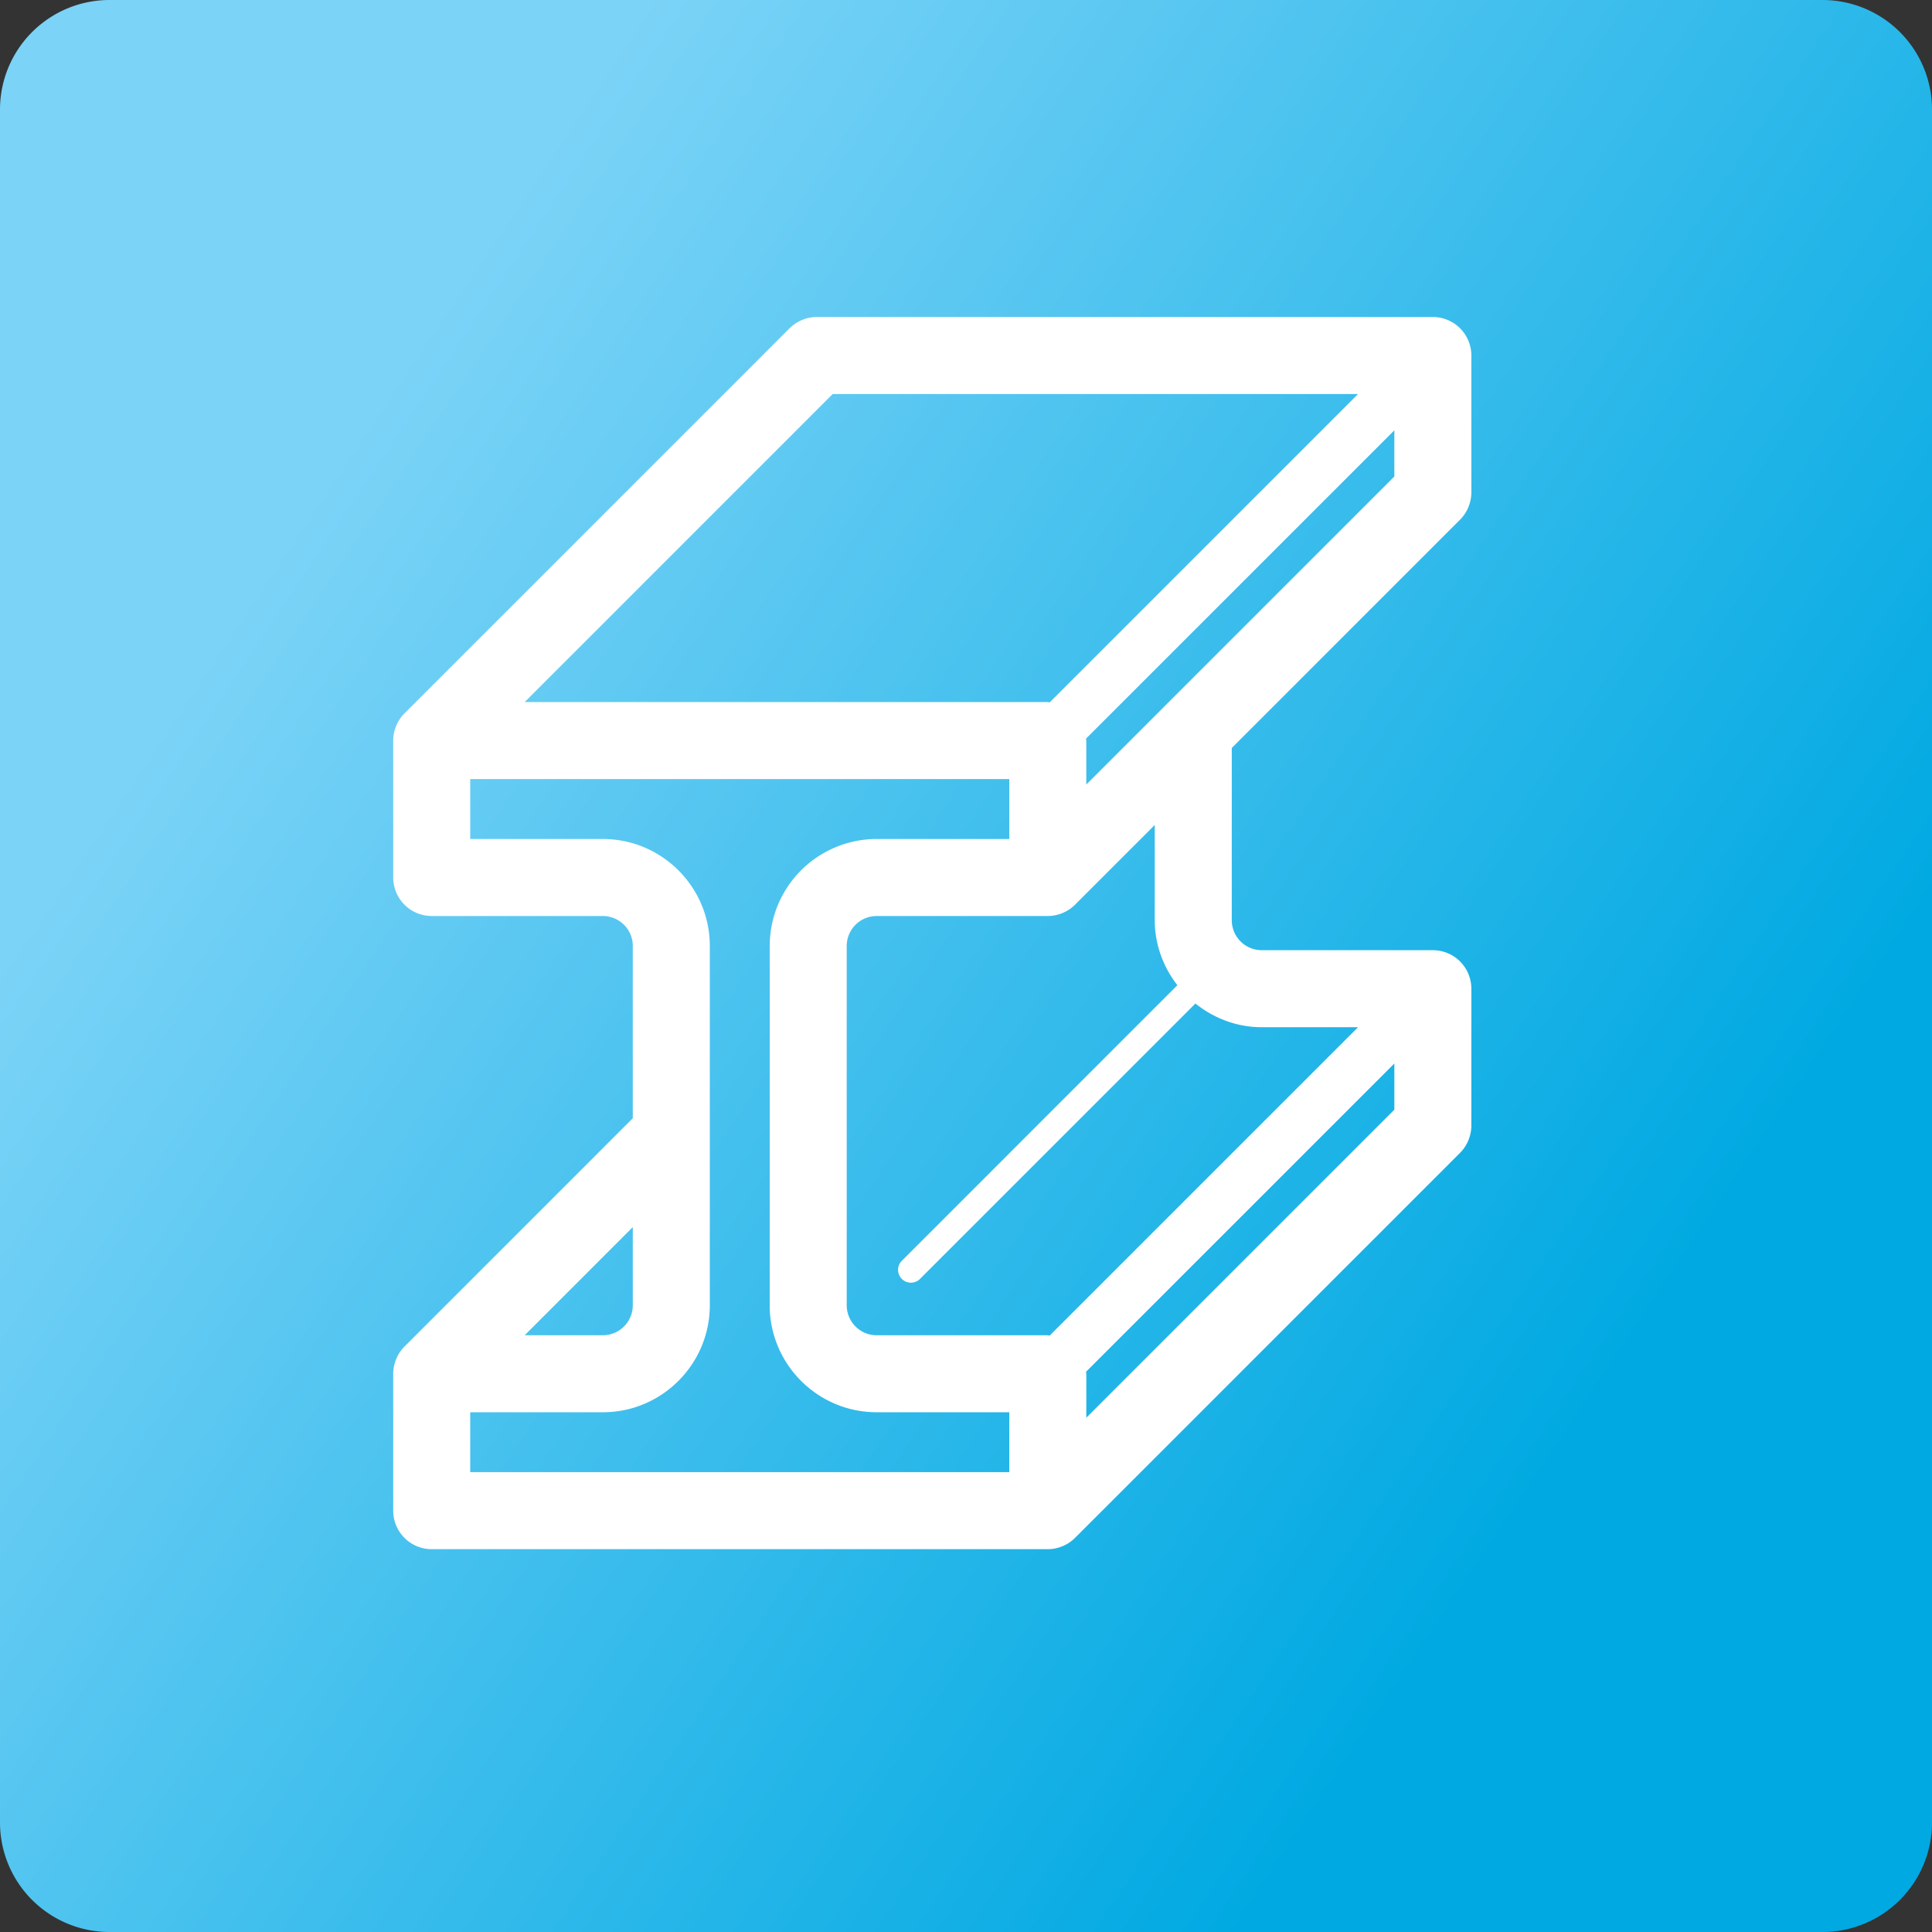
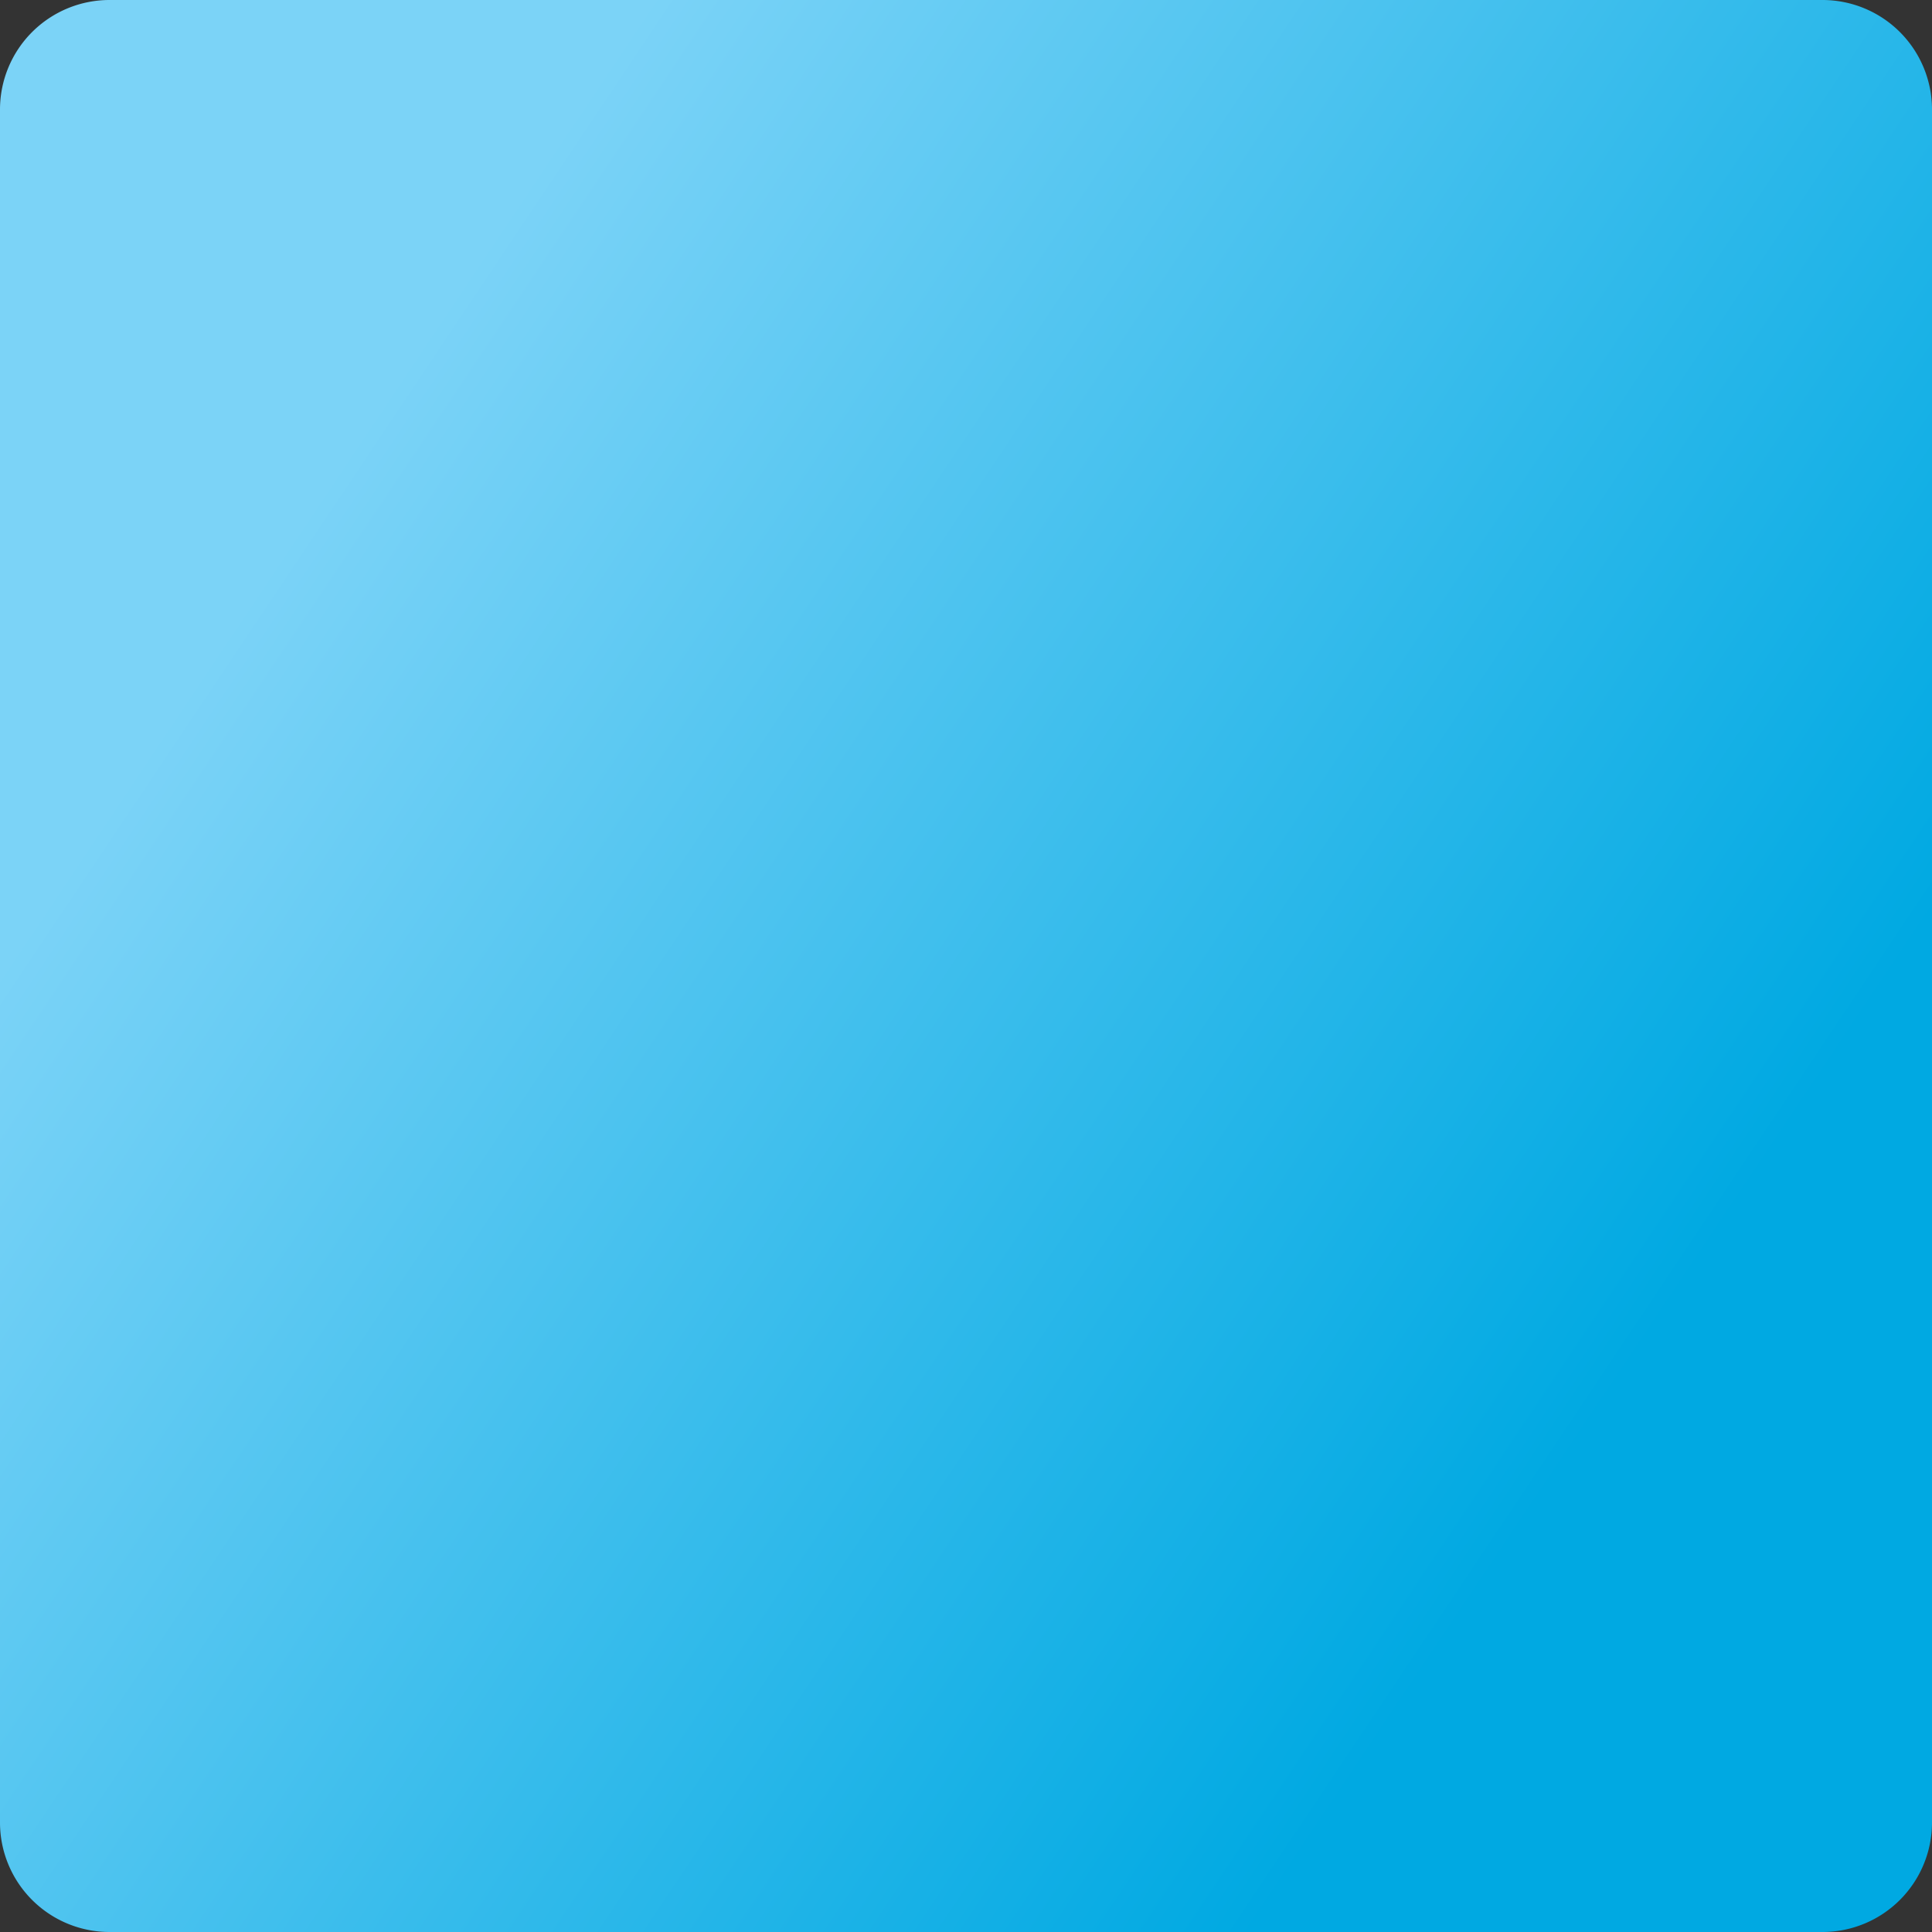
<svg xmlns="http://www.w3.org/2000/svg" viewBox="0 0 127 127">
  <rect x="0" y="0" width="127" height="127" fill="#333333" stroke="none" />
  <style>.st73,.st74{fill:#fff}.st74{fill-rule:evenodd;clip-rule:evenodd}.st75{fill:none;stroke:#fff;stroke-width:1.797;stroke-linecap:round;stroke-linejoin:round;stroke-miterlimit:10}</style>
  <g id="Layer_3">
    <linearGradient id="SVGID_42_" gradientUnits="userSpaceOnUse" x1="-139.116" y1="34.256" x2="-53.098" y2="91.82">
      <stop offset="0" stop-color="#7bd3f7" />
      <stop offset="1" stop-color="#00a9e2" />
    </linearGradient>
    <path d="M-31.916 119.8a7.2 7.2 0 0 1-7.199 7.2h-112.602a7.2 7.2 0 0 1-7.199-7.2V7.2a7.2 7.2 0 0 1 7.199-7.2h112.602a7.2 7.2 0 0 1 7.199 7.2v112.6z" fill="url(#SVGID_42_)" />
    <linearGradient id="SVGID_43_" gradientUnits="userSpaceOnUse" x1="19.8" y1="34.256" x2="105.818" y2="91.82">
      <stop offset="0" stop-color="#7bd3f7" />
      <stop offset="1" stop-color="#00a9e2" />
    </linearGradient>
    <path d="M127 119.8a7.2 7.2 0 0 1-7.199 7.2H7.199A7.2 7.2 0 0 1 0 119.8V7.2A7.2 7.2 0 0 1 7.199 0h112.602A7.2 7.2 0 0 1 127 7.2v112.6z" fill="url(#SVGID_43_)" />
    <linearGradient id="SVGID_44_" gradientUnits="userSpaceOnUse" x1="178.716" y1="34.256" x2="264.734" y2="91.82">
      <stop offset="0" stop-color="#7bd3f7" />
      <stop offset="1" stop-color="#00a9e2" />
    </linearGradient>
    <path d="M285.916 119.8a7.2 7.2 0 0 1-7.199 7.2H166.115a7.2 7.2 0 0 1-7.199-7.2V7.2a7.2 7.2 0 0 1 7.199-7.2h112.602a7.2 7.2 0 0 1 7.199 7.2v112.6z" fill="url(#SVGID_44_)" />
    <linearGradient id="SVGID_45_" gradientUnits="userSpaceOnUse" x1="337.632" y1="34.256" x2="423.65" y2="91.82">
      <stop offset="0" stop-color="#7bd3f7" />
      <stop offset="1" stop-color="#00a9e2" />
    </linearGradient>
    <path d="M444.832 119.8a7.2 7.2 0 0 1-7.199 7.2H325.031a7.2 7.2 0 0 1-7.199-7.2V7.2a7.2 7.2 0 0 1 7.199-7.2h112.602a7.2 7.2 0 0 1 7.199 7.2v112.6z" fill="url(#SVGID_45_)" />
    <linearGradient id="SVGID_46_" gradientUnits="userSpaceOnUse" x1="496.548" y1="34.256" x2="582.566" y2="91.82">
      <stop offset="0" stop-color="#7bd3f7" />
      <stop offset="1" stop-color="#00a9e2" />
    </linearGradient>
    <path d="M603.748 119.8a7.2 7.2 0 0 1-7.199 7.2H483.947a7.2 7.2 0 0 1-7.199-7.2V7.2a7.2 7.2 0 0 1 7.199-7.2h112.602a7.2 7.2 0 0 1 7.199 7.2v112.6z" fill="url(#SVGID_46_)" />
    <linearGradient id="SVGID_47_" gradientUnits="userSpaceOnUse" x1="-139.116" y1="176.797" x2="-53.098" y2="234.361">
      <stop offset="0" stop-color="#7bd3f7" />
      <stop offset="1" stop-color="#00a9e2" />
    </linearGradient>
    <path d="M-31.916 262.341a7.2 7.2 0 0 1-7.199 7.201h-112.602a7.2 7.2 0 0 1-7.199-7.201v-112.6a7.199 7.199 0 0 1 7.199-7.199h112.602a7.199 7.199 0 0 1 7.199 7.199v112.6z" fill="url(#SVGID_47_)" />
    <linearGradient id="SVGID_48_" gradientUnits="userSpaceOnUse" x1="19.8" y1="176.797" x2="105.818" y2="234.361">
      <stop offset="0" stop-color="#7bd3f7" />
      <stop offset="1" stop-color="#00a9e2" />
    </linearGradient>
    <path d="M127 262.341a7.2 7.2 0 0 1-7.199 7.201H7.199A7.2 7.2 0 0 1 0 262.341v-112.6a7.199 7.199 0 0 1 7.199-7.199h112.602a7.199 7.199 0 0 1 7.199 7.199v112.6z" fill="url(#SVGID_48_)" />
    <linearGradient id="SVGID_49_" gradientUnits="userSpaceOnUse" x1="178.716" y1="176.797" x2="264.734" y2="234.361">
      <stop offset="0" stop-color="#7bd3f7" />
      <stop offset="1" stop-color="#00a9e2" />
    </linearGradient>
    <path d="M285.916 262.341a7.2 7.2 0 0 1-7.199 7.201H166.115a7.2 7.2 0 0 1-7.199-7.201v-112.6a7.199 7.199 0 0 1 7.199-7.199h112.602a7.2 7.2 0 0 1 7.199 7.199v112.6z" fill="url(#SVGID_49_)" />
    <linearGradient id="SVGID_50_" gradientUnits="userSpaceOnUse" x1="337.632" y1="176.797" x2="423.65" y2="234.361">
      <stop offset="0" stop-color="#7bd3f7" />
      <stop offset="1" stop-color="#00a9e2" />
    </linearGradient>
    <path d="M444.832 262.341a7.2 7.2 0 0 1-7.199 7.201H325.031a7.2 7.2 0 0 1-7.199-7.201v-112.6a7.199 7.199 0 0 1 7.199-7.199h112.602a7.199 7.199 0 0 1 7.199 7.199v112.6z" fill="url(#SVGID_50_)" />
    <linearGradient id="SVGID_51_" gradientUnits="userSpaceOnUse" x1="496.548" y1="176.797" x2="582.566" y2="234.361">
      <stop offset="0" stop-color="#7bd3f7" />
      <stop offset="1" stop-color="#00a9e2" />
    </linearGradient>
    <path d="M603.748 262.341a7.2 7.2 0 0 1-7.199 7.201H483.947a7.2 7.2 0 0 1-7.199-7.201v-112.6a7.199 7.199 0 0 1 7.199-7.199h112.602a7.199 7.199 0 0 1 7.199 7.199v112.6z" fill="url(#SVGID_51_)" />
    <linearGradient id="SVGID_52_" gradientUnits="userSpaceOnUse" x1="-139.116" y1="321.338" x2="-53.098" y2="378.902">
      <stop offset="0" stop-color="#7bd3f7" />
      <stop offset="1" stop-color="#00a9e2" />
    </linearGradient>
    <path d="M-31.916 406.882a7.2 7.2 0 0 1-7.199 7.201h-112.602a7.2 7.2 0 0 1-7.199-7.201v-112.6a7.199 7.199 0 0 1 7.199-7.199h112.602a7.199 7.199 0 0 1 7.199 7.199v112.6z" fill="url(#SVGID_52_)" />
    <linearGradient id="SVGID_53_" gradientUnits="userSpaceOnUse" x1="19.8" y1="321.338" x2="105.818" y2="378.902">
      <stop offset="0" stop-color="#7bd3f7" />
      <stop offset="1" stop-color="#00a9e2" />
    </linearGradient>
    <path d="M127 406.882a7.2 7.2 0 0 1-7.199 7.201H7.199A7.2 7.2 0 0 1 0 406.882v-112.6a7.199 7.199 0 0 1 7.199-7.199h112.602a7.199 7.199 0 0 1 7.199 7.199v112.6z" fill="url(#SVGID_53_)" />
    <linearGradient id="SVGID_54_" gradientUnits="userSpaceOnUse" x1="178.716" y1="321.338" x2="264.734" y2="378.902">
      <stop offset="0" stop-color="#7bd3f7" />
      <stop offset="1" stop-color="#00a9e2" />
    </linearGradient>
    <path d="M285.916 406.882a7.2 7.2 0 0 1-7.199 7.201H166.115a7.2 7.2 0 0 1-7.199-7.201v-112.6a7.199 7.199 0 0 1 7.199-7.199h112.602a7.2 7.2 0 0 1 7.199 7.199v112.6z" fill="url(#SVGID_54_)" />
    <linearGradient id="SVGID_55_" gradientUnits="userSpaceOnUse" x1="337.632" y1="321.338" x2="423.65" y2="378.902">
      <stop offset="0" stop-color="#7bd3f7" />
      <stop offset="1" stop-color="#00a9e2" />
    </linearGradient>
    <path d="M444.832 406.882a7.2 7.2 0 0 1-7.199 7.201H325.031a7.2 7.2 0 0 1-7.199-7.201v-112.6a7.199 7.199 0 0 1 7.199-7.199h112.602a7.199 7.199 0 0 1 7.199 7.199v112.6z" fill="url(#SVGID_55_)" />
    <linearGradient id="SVGID_56_" gradientUnits="userSpaceOnUse" x1="496.548" y1="321.338" x2="582.566" y2="378.902">
      <stop offset="0" stop-color="#7bd3f7" />
      <stop offset="1" stop-color="#00a9e2" />
    </linearGradient>
-     <path d="M603.748 406.882a7.2 7.2 0 0 1-7.199 7.201H483.947a7.2 7.2 0 0 1-7.199-7.201v-112.6a7.199 7.199 0 0 1 7.199-7.199h112.602a7.199 7.199 0 0 1 7.199 7.199v112.6z" fill="url(#SVGID_56_)" />
    <linearGradient id="SVGID_57_" gradientUnits="userSpaceOnUse" x1="-139.116" y1="467.338" x2="-53.098" y2="524.902">
      <stop offset="0" stop-color="#7bd3f7" />
      <stop offset="1" stop-color="#00a9e2" />
    </linearGradient>
    <path d="M-31.916 552.882a7.2 7.2 0 0 1-7.199 7.201h-112.602a7.2 7.2 0 0 1-7.199-7.201v-112.6a7.199 7.199 0 0 1 7.199-7.199h112.602a7.199 7.199 0 0 1 7.199 7.199v112.6z" fill="url(#SVGID_57_)" />
    <linearGradient id="SVGID_58_" gradientUnits="userSpaceOnUse" x1="19.8" y1="467.338" x2="105.818" y2="524.902">
      <stop offset="0" stop-color="#7bd3f7" />
      <stop offset="1" stop-color="#00a9e2" />
    </linearGradient>
    <path d="M127 552.882a7.2 7.2 0 0 1-7.199 7.201H7.199A7.2 7.2 0 0 1 0 552.882v-112.6a7.199 7.199 0 0 1 7.199-7.199h112.602a7.199 7.199 0 0 1 7.199 7.199v112.6z" fill="url(#SVGID_58_)" />
    <linearGradient id="SVGID_59_" gradientUnits="userSpaceOnUse" x1="178.716" y1="467.338" x2="264.734" y2="524.902">
      <stop offset="0" stop-color="#7bd3f7" />
      <stop offset="1" stop-color="#00a9e2" />
    </linearGradient>
    <path d="M285.916 552.882a7.2 7.2 0 0 1-7.199 7.201H166.115a7.2 7.2 0 0 1-7.199-7.201v-112.6a7.199 7.199 0 0 1 7.199-7.199h112.602a7.2 7.2 0 0 1 7.199 7.199v112.6z" fill="url(#SVGID_59_)" />
    <linearGradient id="SVGID_60_" gradientUnits="userSpaceOnUse" x1="337.632" y1="467.338" x2="423.65" y2="524.902">
      <stop offset="0" stop-color="#7bd3f7" />
      <stop offset="1" stop-color="#00a9e2" />
    </linearGradient>
    <path d="M444.832 552.882a7.2 7.2 0 0 1-7.199 7.201H325.031a7.2 7.2 0 0 1-7.199-7.201v-112.6a7.199 7.199 0 0 1 7.199-7.199h112.602a7.199 7.199 0 0 1 7.199 7.199v112.6z" fill="url(#SVGID_60_)" />
    <linearGradient id="SVGID_61_" gradientUnits="userSpaceOnUse" x1="496.548" y1="467.338" x2="582.566" y2="524.902">
      <stop offset="0" stop-color="#7bd3f7" />
      <stop offset="1" stop-color="#00a9e2" />
    </linearGradient>
    <path d="M603.748 552.882a7.2 7.2 0 0 1-7.199 7.201H483.947a7.2 7.2 0 0 1-7.199-7.201v-112.6a7.199 7.199 0 0 1 7.199-7.199h112.602a7.199 7.199 0 0 1 7.199 7.199v112.6z" fill="url(#SVGID_61_)" />
    <linearGradient id="SVGID_62_" gradientUnits="userSpaceOnUse" x1="-139.116" y1="613.338" x2="-53.098" y2="670.902">
      <stop offset="0" stop-color="#7bd3f7" />
      <stop offset="1" stop-color="#00a9e2" />
    </linearGradient>
    <path d="M-31.916 698.882a7.2 7.2 0 0 1-7.199 7.201h-112.602a7.2 7.2 0 0 1-7.199-7.201v-112.6a7.199 7.199 0 0 1 7.199-7.199h112.602a7.199 7.199 0 0 1 7.199 7.199v112.6z" fill="url(#SVGID_62_)" />
    <linearGradient id="SVGID_63_" gradientUnits="userSpaceOnUse" x1="19.8" y1="613.338" x2="105.818" y2="670.902">
      <stop offset="0" stop-color="#7bd3f7" />
      <stop offset="1" stop-color="#00a9e2" />
    </linearGradient>
    <path d="M127 698.882a7.2 7.2 0 0 1-7.199 7.201H7.199A7.2 7.2 0 0 1 0 698.882v-112.6a7.199 7.199 0 0 1 7.199-7.199h112.602a7.199 7.199 0 0 1 7.199 7.199v112.6z" fill="url(#SVGID_63_)" />
    <linearGradient id="SVGID_64_" gradientUnits="userSpaceOnUse" x1="178.716" y1="613.338" x2="264.734" y2="670.902">
      <stop offset="0" stop-color="#7bd3f7" />
      <stop offset="1" stop-color="#00a9e2" />
    </linearGradient>
    <path d="M285.916 698.882a7.2 7.2 0 0 1-7.199 7.201H166.115a7.2 7.2 0 0 1-7.199-7.201v-112.6a7.199 7.199 0 0 1 7.199-7.199h112.602a7.2 7.2 0 0 1 7.199 7.199v112.6z" fill="url(#SVGID_64_)" />
    <linearGradient id="SVGID_65_" gradientUnits="userSpaceOnUse" x1="337.632" y1="613.338" x2="423.65" y2="670.902">
      <stop offset="0" stop-color="#7bd3f7" />
      <stop offset="1" stop-color="#00a9e2" />
    </linearGradient>
    <path d="M444.832 698.882a7.2 7.2 0 0 1-7.199 7.201H325.031a7.2 7.2 0 0 1-7.199-7.201v-112.6a7.199 7.199 0 0 1 7.199-7.199h112.602a7.199 7.199 0 0 1 7.199 7.199v112.6z" fill="url(#SVGID_65_)" />
    <linearGradient id="SVGID_66_" gradientUnits="userSpaceOnUse" x1="496.548" y1="613.338" x2="582.566" y2="670.902">
      <stop offset="0" stop-color="#7bd3f7" />
      <stop offset="1" stop-color="#00a9e2" />
    </linearGradient>
    <path d="M603.748 698.882a7.2 7.2 0 0 1-7.199 7.201H483.947a7.2 7.2 0 0 1-7.199-7.201v-112.6a7.199 7.199 0 0 1 7.199-7.199h112.602a7.199 7.199 0 0 1 7.199 7.199v112.6z" fill="url(#SVGID_66_)" />
    <linearGradient id="SVGID_67_" gradientUnits="userSpaceOnUse" x1="-139.116" y1="759.338" x2="-53.098" y2="816.902">
      <stop offset="0" stop-color="#7bd3f7" />
      <stop offset="1" stop-color="#00a9e2" />
    </linearGradient>
    <path d="M-31.916 844.882a7.2 7.2 0 0 1-7.199 7.201h-112.602a7.2 7.2 0 0 1-7.199-7.201v-112.6a7.199 7.199 0 0 1 7.199-7.199h112.602a7.199 7.199 0 0 1 7.199 7.199v112.6z" fill="url(#SVGID_67_)" />
    <linearGradient id="SVGID_68_" gradientUnits="userSpaceOnUse" x1="19.8" y1="759.338" x2="105.818" y2="816.902">
      <stop offset="0" stop-color="#7bd3f7" />
      <stop offset="1" stop-color="#00a9e2" />
    </linearGradient>
    <path d="M127 844.882a7.2 7.2 0 0 1-7.199 7.201H7.199A7.2 7.2 0 0 1 0 844.882v-112.6a7.199 7.199 0 0 1 7.199-7.199h112.602a7.199 7.199 0 0 1 7.199 7.199v112.6z" fill="url(#SVGID_68_)" />
    <linearGradient id="SVGID_69_" gradientUnits="userSpaceOnUse" x1="178.716" y1="759.338" x2="264.734" y2="816.902">
      <stop offset="0" stop-color="#7bd3f7" />
      <stop offset="1" stop-color="#00a9e2" />
    </linearGradient>
    <path d="M285.916 844.882a7.2 7.2 0 0 1-7.199 7.201H166.115a7.2 7.2 0 0 1-7.199-7.201v-112.6a7.199 7.199 0 0 1 7.199-7.199h112.602a7.2 7.2 0 0 1 7.199 7.199v112.6z" fill="url(#SVGID_69_)" />
    <linearGradient id="SVGID_70_" gradientUnits="userSpaceOnUse" x1="337.632" y1="759.338" x2="423.65" y2="816.902">
      <stop offset="0" stop-color="#7bd3f7" />
      <stop offset="1" stop-color="#00a9e2" />
    </linearGradient>
    <path d="M444.832 844.882a7.2 7.2 0 0 1-7.199 7.201H325.031a7.2 7.2 0 0 1-7.199-7.201v-112.6a7.199 7.199 0 0 1 7.199-7.199h112.602a7.199 7.199 0 0 1 7.199 7.199v112.6z" fill="url(#SVGID_70_)" />
    <linearGradient id="SVGID_71_" gradientUnits="userSpaceOnUse" x1="496.548" y1="759.338" x2="582.566" y2="816.902">
      <stop offset="0" stop-color="#7bd3f7" />
      <stop offset="1" stop-color="#00a9e2" />
    </linearGradient>
    <path d="M603.748 844.882a7.2 7.2 0 0 1-7.199 7.201H483.947a7.2 7.2 0 0 1-7.199-7.201v-112.6a7.199 7.199 0 0 1 7.199-7.199h112.602a7.199 7.199 0 0 1 7.199 7.199v112.6z" fill="url(#SVGID_71_)" />
    <linearGradient id="SVGID_72_" gradientUnits="userSpaceOnUse" x1="-139.116" y1="905.338" x2="-53.098" y2="962.902">
      <stop offset="0" stop-color="#7bd3f7" />
      <stop offset="1" stop-color="#00a9e2" />
    </linearGradient>
    <path d="M-31.916 990.882a7.2 7.2 0 0 1-7.199 7.201h-112.602a7.2 7.2 0 0 1-7.199-7.201v-112.6a7.199 7.199 0 0 1 7.199-7.199h112.602a7.199 7.199 0 0 1 7.199 7.199v112.6z" fill="url(#SVGID_72_)" />
  </g>
  <g id="Layer_1">
    <path class="st73" d="M-62.74 82.682l-9.67 9.774c-.309.309-.72.411-1.132.411h-.103c-.412 0-.823-.308-1.131-.617l-4.321-5.967c-.514-.72-.309-1.646.309-2.159.719-.516 1.646-.311 2.16.308l2.881 3.908c.205.309.617.309.925.104l7.922-8.024c.617-.618 1.543-.618 2.161 0a1.614 1.614 0 0 1-.001 2.262zm1.029-5.246a12.853 12.853 0 0 0-18.209 0c-5.041 4.938-5.041 13.168 0 18.106a12.853 12.853 0 0 0 18.209 0c5.041-4.938 5.041-13.169 0-18.106z" />
-     <path class="st73" d="M-75.703 47.497h-13.168a1.141 1.141 0 0 1-1.132-1.132V33.3c0-.925 1.132-1.439 1.853-.72l13.168 13.168c.719.617.206 1.749-.721 1.749zm-14.814 19.547h-32.51a2.064 2.064 0 0 1-2.058-2.058c0-1.131.926-2.058 2.058-2.058h32.51c1.131 0 2.057.927 2.057 2.058a2.062 2.062 0 0 1-2.057 2.058zm-8.436 18.622h-24.074a2.065 2.065 0 0 1-2.058-2.059c0-1.131.926-2.057 2.058-2.057h24.074c1.131 0 2.057.926 2.057 2.057a2.065 2.065 0 0 1-2.057 2.059zm-22.942-48.867c3.189-4.322 9.259-5.35 13.683-2.366.205.205.308.515.102.721l-4.629 6.172c-.31.309 0 .823.411.823l7.819-.823c.309 0 .515.205.618.411a10.555 10.555 0 0 1-1.954 7.099c-3.395 4.423-9.774 5.247-14.198 1.853-4.115-3.294-4.938-9.672-1.852-13.89zm18.313-3.91c1.748 1.44 2.88 3.498 3.291 5.556.104.309-.205.616-.411.616l-7.819.823c-.412 0-.72-.411-.412-.823l4.63-6.172c.103-.205.514-.205.721 0zm34.464 9.98L-85.27 26.614a1.105 1.105 0 0 0-.72-.31h-43.415c-.617 0-1.029.514-1.029 1.132v70.883c0 .617.514 1.132 1.132 1.132h45.678c.618 0 .926-.72.515-1.234-1.852-1.956-3.189-4.218-3.909-6.893-1.749-5.967-.206-12.347 4.423-16.975.514-.516 1.028-1.029 1.646-1.44 3.497-2.572 7.51-3.602 11.42-3.293.411 0 .823-.309.823-.719v-25.31c-.001-.308-.206-.513-.412-.718zM75.908 60.493c0 1.613.569 3.083 1.486 4.27L59.282 82.878a.843.843 0 1 0 1.193 1.193L78.58 65.966c1.202.959 2.705 1.558 4.358 1.558h6.333L68.997 87.797c-.042-.003-.077-.024-.12-.024h-11.25a1.972 1.972 0 0 1-1.968-1.968V62.182a1.97 1.97 0 0 1 1.968-1.968h11.25c.329 0 .658-.068.967-.196.309-.128.588-.312.822-.546l5.242-5.242v6.263zM41.597 85.805a1.972 1.972 0 0 1-1.967 1.968h-5.141l7.108-7.108v5.14zm13.141-59.904h34.533L68.997 46.174c-.042-.001-.077-.023-.12-.023H34.489l20.249-20.25zm36.92 47.043l-20.25 20.25v-2.892c0-.042-.021-.077-.025-.12l20.274-20.273v3.035zM57.627 55.151a7.038 7.038 0 0 0-7.03 7.03v23.623c0 3.875 3.155 7.03 7.03 7.03h8.719v3.938H30.91v-3.938h8.72c3.875 0 7.029-3.155 7.029-7.03V62.182c0-3.877-3.154-7.03-7.029-7.03h-8.72v-3.939h35.436v3.939h-8.719zm19.019-8.818l-5.238 5.238v-2.89c0-.043-.021-.079-.025-.121l20.274-20.272v3.034L76.654 46.325l-.008.008zM95.978 34.16c.234-.233.418-.513.546-.822.128-.309.196-.639.196-.967V23.37a2.532 2.532 0 0 0-2.531-2.531H53.69c-.329 0-.658.067-.967.196a2.512 2.512 0 0 0-.822.545L26.59 46.892a2.493 2.493 0 0 0-.546.823 2.528 2.528 0 0 0-.196.967v9.001a2.532 2.532 0 0 0 2.531 2.531h11.25a1.97 1.97 0 0 1 1.967 1.968v11.325L26.59 88.514a2.516 2.516 0 0 0-.546.821 2.544 2.544 0 0 0-.196.968v9.001a2.53 2.53 0 0 0 2.531 2.531h40.498c.329 0 .658-.066.967-.196a2.51 2.51 0 0 0 .822-.546l25.311-25.311c.234-.233.418-.513.546-.822.128-.31.196-.638.196-.968v-9a2.531 2.531 0 0 0-2.531-2.531h-11.25a1.97 1.97 0 0 1-1.967-1.968V49.168L95.978 34.16zM226.718 18.417c3.078 0 5.573 2.486 5.574 5.552h8.19a5.587 5.587 0 0 1 8.29-.455 5.54 5.54 0 0 1 0 7.852 5.583 5.583 0 0 1-8.285-.455H212.95a5.58 5.58 0 0 1-8.283.455 5.54 5.54 0 0 1 0-7.852 5.583 5.583 0 0 1 8.289.455h8.19c0-1.472.587-2.884 1.633-3.926a5.577 5.577 0 0 1 3.939-1.626zM223.076 35.18v7.287h-2.186a7.276 7.276 0 0 0-7.293 7.289v2.19h-4.367c-11.573 0-21.133 9.562-21.133 21.135v8.739h16.033v-8.739c0-2.966 2.136-5.102 5.1-5.102h50.648V51.946h-20.035v-2.19a7.276 7.276 0 0 0-7.293-7.289h-2.186V35.18h-7.288z" />
    <path transform="rotate(-44.992 204.857 96.762)" class="st73" d="M203.567 95.47h2.577v2.577h-2.577z" />
    <path transform="rotate(-44.984 196.113 96.762)" class="st73" d="M194.822 95.47h2.577v2.577h-2.577z" />
    <path transform="rotate(-44.992 187.366 96.761)" class="st73" d="M186.077 95.47h2.577v2.577h-2.577z" />
    <path transform="rotate(-45.001 200.491 102.592)" class="st73" d="M199.195 101.3h2.577v2.577h-2.577z" />
    <path transform="rotate(-45.017 191.736 102.592)" class="st73" d="M190.45 101.301h2.577v2.577h-2.577z" />
    <path transform="rotate(-45.017 196.107 108.421)" class="st73" d="M194.822 107.131h2.577v2.577h-2.577z" />
    <path class="st73" d="M204.855 84.733h-17.49c-.807 0-1.458.651-1.458 1.458v4.373c0 .808.65 1.458 1.458 1.458h17.49c.808 0 1.458-.65 1.458-1.458v-4.373c0-.806-.65-1.458-1.458-1.458zM380.481 67.566c10.063 0 18.904-8.177 18.214-18.215-.342-4.99-1.588-8.324-3.184-10.9-2.739 4.313-6.92 6.6-6.92 6.6 3.603-10.428-16.975-17.178-2.822-27.483-.305.167-3.722 2.063-7.879 5.379-9.532 9.314 5.838 13.56-2.22 24.675 0 0-4.267-3.479-5.24-7.708-.905-3.94-.238-7.718-.238-7.718s-2.689 1.351-4.327 4.27c-2.16 3.842-3.601 8.173-3.601 12.889-.002 10.055 8.151 18.211 18.217 18.211zM409.547 71.098h-57.672c-2.511 0-4.545 1.854-4.545 4.139v6.412h3.809c3.721 14.129 15.445 24.457 29.359 24.457 13.915 0 25.639-10.328 29.358-24.456H414.094v-6.413c0-2.286-2.035-4.139-4.547-4.139z" />
    <path class="st74" d="M534.247 43.647h8.427a.638.638 0 0 0 .587-.919c-.602-1.31-1.22-2.618-1.835-3.943-.212-.466-.647-.737-1.174-.737h-3.581c-.526 0-.964.271-1.174.737-.617 1.325-1.234 2.634-1.836 3.943a.638.638 0 0 0 .586.919zm14.206 15.032c-3.206-2.241-6.412-4.484-9.616-6.726a.627.627 0 0 0-.752 0l-9.616 6.726c-.255.18-.12.587.196.587h19.592c.315-.001.451-.408.196-.587zm-3.688-11.392c-1.415.992-2.828 1.971-4.244 2.964-.18.136-.18.407 0 .526 2.815 1.971 5.613 3.943 8.428 5.897.602.423.902.183.586-.48l-4.062-8.712a.464.464 0 0 0-.708-.195zm-10.142-.633c1.158.814 2.317 1.625 3.46 2.423a.633.633 0 0 0 .752 0c1.144-.798 2.303-1.609 3.462-2.423a.323.323 0 0 0-.196-.587h-7.283c-.315 0-.451.408-.195.587zm-6.636 10.023c2.799-1.971 5.612-3.928 8.412-5.899.18-.12.18-.39 0-.525-1.416-.994-2.829-1.972-4.244-2.964a.46.46 0 0 0-.706.195c-1.37 2.918-2.724 5.838-4.078 8.742-.316.661.06.828.616.451zm-13.106 5.868h11.843c.346 0 .647.287.647.648v2.122c0 .346-.3.647-.647.647h-11.843a.652.652 0 0 1-.647-.647v-2.122a.64.64 0 0 1 .647-.648zm48.258-24.587h2.196c.346 0 .631.271.647.616l1.534 27.326a.64.64 0 0 1-.647.677h-5.267a.641.641 0 0 1-.649-.677c.526-9.104 1.039-18.223 1.55-27.326a.649.649 0 0 1 .636-.616zm-8.653 4.137h1.881a.63.63 0 0 1 .632.603l1.67 20.015c.076.827-.36.962-.706.209-1.58-3.386-3.146-6.771-4.71-10.156a1.783 1.783 0 0 1-.181-.963l.768-9.104a.643.643 0 0 1 .646-.604zm-43.156 17.17h2.182a.64.64 0 0 0 .633-.647v-5.432c0-.36.301-.647.647-.647h1.022a.643.643 0 0 0 .648-.587l.587-6.74c.286-3.221 1.159-3.267 1.444-.045.196 2.257.393 4.528.603 6.785.03.332.301.587.633.587h1.022c.361 0 .646.287.646.647v5.387c0 .692.949.902 1.235.286 3.566-7.688 7.146-15.379 10.698-23.067.497-1.068.977-.964 1.986-.964.482 0 1.174.046 1.174-.662v-2.257a.654.654 0 0 0-.662-.646h-2.979a.663.663 0 0 1-.648-.648v-1.52c0-.361.301-.647.648-.647h2.979a.665.665 0 0 0 .662-.646V25.47a.667.667 0 0 0-.662-.661h-2.979a.653.653 0 0 1-.648-.647v-1.506c0-.361.301-.661.648-.661h2.979a.656.656 0 0 0 .662-.647v-5.283a.639.639 0 0 1 .645-.646h2.663c.346 0 .648.285.648.648v5.282c0 .361.286.647.646.647h2.979c.362 0 .647.301.647.661v1.506c0 .36-.285.648-.647.648h-2.979c-.36 0-.646.3-.646.661v2.333c0 .345.286.646.646.646h2.979c.362 0 .647.287.647.648v1.519a.652.652 0 0 1-.647.648h-2.979a.642.642 0 0 0-.646.647v2.256c0 .707.692.662 1.173.662.993 0 1.489-.105 1.972.964 4.92 10.623 9.854 21.232 14.776 31.84.165.36.496.572.872.572h9.557a.96.96 0 0 1 .962.963v3.522a.959.959 0 0 1-.962.962h-25.777a.962.962 0 0 1-.964-.962V69.17a.96.96 0 0 1 .964-.963h11.36a.484.484 0 0 0 .436-.692 546.216 546.216 0 0 0-2.106-4.47.925.925 0 0 0-.873-.558h-10.428a.974.974 0 0 0-.964.978V74.3c0 .542.437.979.964.979h30.199c.361 0 .647.284.647.632v2.813a.651.651 0 0 1-.647.647h-6.154a.961.961 0 0 0-.963.964v20.569a.63.63 0 0 1-.843.602c-1.054-.362-2.077-.994-3.085-1.957a2.566 2.566 0 0 0-3.521-.045c-1.265 1.144-2.784 2.166-4.35 2.603a.64.64 0 0 1-.812-.616V80.335a.964.964 0 0 0-.977-.964h-23.475a.961.961 0 0 0-.964.964v21.156a.645.645 0 0 1-.812.616c-1.565-.437-3.1-1.46-4.349-2.603a2.585 2.585 0 0 0-3.536.045c-.993.963-2.017 1.595-3.069 1.957a.642.642 0 0 1-.858-.602V80.335a.952.952 0 0 0-.963-.964h-6.155a.648.648 0 0 1-.631-.647v-2.813c0-.347.286-.632.631-.632h2.995a.976.976 0 0 0 .965-.979V59.913a.665.665 0 0 1 .649-.648zm-4.273 43.864c2.318 3.476 5.852 4.876 11.12 3.341.346-.09.678-.016.933.226 4.062 3.762 9.104 3.821 13.286 1.7a.947.947 0 0 1 .934.029c3.537 2.077 8.156 2.077 11.691 0a.94.94 0 0 1 .933-.029c4.183 2.121 9.21 2.061 13.287-1.7a.942.942 0 0 1 .917-.226c5.283 1.535 8.818.135 11.121-3.341 1.084-1.625.18-1.189-.933-.723-3.822 1.654-7.494 1.565-10.895-1.7a.976.976 0 0 0-1.324-.016c-3.702 3.387-8.321 4.664-11.662 1.144a.979.979 0 0 0-1.429 0c-3.28 3.598-8.442 3.598-11.737 0-.376-.405-1.038-.421-1.415 0-3.34 3.523-7.975 2.243-11.661-1.144a.974.974 0 0 0-1.324.016c-3.401 3.266-7.089 3.354-10.91 1.7-1.097-.466-2.002-.902-.932.723z" />
    <path class="st73" d="M-89.282 185.887h26.58v10.175a13.627 13.627 0 0 1-12.17 0 16.674 16.674 0 0 0-14.41-.231v-9.944zm-2.952-2.954v17.046a16.24 16.24 0 0 0 7.827 13.895 14.379 14.379 0 0 1 6.939 12.303v4.389c0 5.781-3.461 11-8.786 13.25a.59.59 0 0 0 .23 1.137h20.062a.591.591 0 0 0 .225-1.137 14.384 14.384 0 0 1-8.779-13.25v-4.389c0-5.031 2.63-9.697 6.934-12.303a16.244 16.244 0 0 0 7.833-13.895v-17.046h-32.485zM-97.985 169.24a5.99 5.99 0 0 0-1.742.288 36.76 36.76 0 0 0-19.738 15.205 144.422 144.422 0 0 0-4.407 7.377 12.327 12.327 0 0 1 9.627.109 24.402 24.402 0 0 0-12.008 4.332 144.652 144.652 0 0 0-6.518 14.634 9.19 9.19 0 0 1 9.719-.588 23.065 23.065 0 0 0-11.536 5.641 36.747 36.747 0 0 0 .474 24.907 5.915 5.915 0 0 0 8.957 2.71 20.649 20.649 0 0 0 6.126-6.887 539.425 539.425 0 0 0 25.478-53.06 20.679 20.679 0 0 0 1.539-9.086 5.917 5.917 0 0 0-5.971-5.582zM64.637 178.552H33.13v-3.263c0-1.212 1.026-2.237 2.238-2.237h26.938c1.212 0 2.237 1.025 2.237 2.237v3.263h.094zM75.823 200.178v-12.771c0-.653.559-1.119 1.119-1.119h1.212c.653 0 1.119.56 1.119 1.119v12.771h-3.45z" />
    <path class="st73" d="M76.568 187.221v-11.373h-2.33v-1.678h4.009v13.051M36.021 185.264c.093-.84.746-1.491 1.584-1.491h9.788a1.57 1.57 0 0 1 1.585 1.584v10.812c0 .839-.653 1.585-1.585 1.585h-10.44c-.933 0-1.585-.746-1.585-1.678l.653-10.812zm15.566.746a2.11 2.11 0 0 1 2.144-2.145h6.804c1.026 0 1.958.745 2.144 1.865l2.424 16.965c.187 1.305-.839 2.424-2.144 2.424H59.51c-.466 0-.933-.187-1.305-.466l-5.78-4.383c-.559-.372-.839-1.024-.839-1.677V186.01zm-23.583 19.668c3.636-2.61 8.017-4.196 12.864-4.196 11.373 0 20.787 8.856 21.626 20.043h9.229c1.584-7.551 8.296-13.238 16.405-13.238 3.263 0 6.246.933 8.856 2.519v-10.44c0-1.212-1.025-2.236-2.237-2.236H67.713l-3.076-17.433H33.13l-2.05 17.433c-1.864 1.396-3.263 3.448-4.009 4.659a1.703 1.703 0 0 0 .28 2.051l.653.838z" />
    <path class="st73" d="M41.054 231.965a9.192 9.192 0 0 1-9.229-9.229 9.19 9.19 0 0 1 9.229-9.229c5.126 0 9.321 4.103 9.321 9.135 0 5.128-4.195 9.323-9.321 9.323zm18.829-6.991c.094-.746.187-1.492.187-2.237 0-.746-.093-1.492-.187-2.237l-1.491-.373c-.186-1.306-.559-2.611-1.026-3.822l1.119-1.025c-.559-1.398-1.398-2.704-2.237-3.915l-1.399.372a19.916 19.916 0 0 0-2.796-2.796l.373-1.397a16.33 16.33 0 0 0-3.915-2.237l-1.025 1.118c-1.212-.466-2.517-.839-3.822-1.025l-.373-1.492c-.746-.092-1.492-.186-2.237-.186-.746 0-1.492.094-2.237.186l-.373 1.492c-1.305.186-2.61.559-3.822 1.025l-1.026-1.213c-1.397.56-2.703 1.399-3.915 2.238l.373 1.398a19.877 19.877 0 0 0-2.797 2.797l-1.399-.373a16.39 16.39 0 0 0-2.237 3.916l1.119 1.025c-.467 1.212-.839 2.517-1.026 3.821l-1.492.373c-.093.745-.186 1.491-.186 2.236 0 .746.093 1.491.186 2.237l1.492.374c.187 1.304.559 2.609 1.026 3.821l-1.119 1.026c.559 1.396 1.398 2.702 2.237 3.915l1.399-.374a19.877 19.877 0 0 0 2.797 2.797l-.373 1.398a16.307 16.307 0 0 0 3.915 2.236l1.026-1.118c1.211.466 2.517.839 3.822 1.025l.373 1.492c.746.092 1.492.186 2.237.186.745 0 1.491-.094 2.237-.186l.373-1.492c1.305-.186 2.609-.56 3.822-1.025l1.025 1.118c1.398-.559 2.703-1.398 3.915-2.236l-.373-1.398a19.817 19.817 0 0 0 2.796-2.797l1.399.374a16.402 16.402 0 0 0 2.237-3.915l-1.119-1.026c.467-1.212.84-2.518 1.026-3.821l1.491-.28zM88.687 233.456c-4.288 0-7.737-3.45-7.737-7.738s3.449-7.736 7.737-7.736c4.289 0 7.737 3.448 7.737 7.736s-3.449 7.738-7.737 7.738zm15.007-5.967c.094-.56.094-1.212.094-1.771 0-.651 0-1.212-.094-1.771l-1.119-.279a15.594 15.594 0 0 0-.839-2.983l.839-.839c-.466-1.118-1.119-2.145-1.771-3.077l-1.119.281a12.664 12.664 0 0 0-2.237-2.237l.279-1.119c-.932-.745-1.958-1.305-3.076-1.771l-.839.839a15.699 15.699 0 0 0-2.982-.839l-.374-1.212c-.559-.093-1.212-.093-1.771-.093-.652 0-1.212 0-1.771.093l-.28 1.117c-1.025.188-2.05.468-2.982.841l-.839-.841c-1.119.468-2.144 1.12-3.076 1.771l.28 1.119a12.698 12.698 0 0 0-2.237 2.237l-1.119-.28c-.746.934-1.305 1.958-1.772 3.076l.839.84a15.794 15.794 0 0 0-.839 2.982l-1.211.373c-.094.559-.094 1.213-.094 1.771 0 .652.094 1.212.094 1.771l1.118.28c.187 1.025.466 2.05.839 2.982l-.839.84c.466 1.118 1.119 2.143 1.771 3.075l1.119-.279a12.664 12.664 0 0 0 2.238 2.236l-.28 1.119c.932.745 1.958 1.305 3.076 1.771l.839-.84a15.72 15.72 0 0 0 2.984.84l.279 1.118c.559.093 1.212.093 1.771.093.652 0 1.212-.093 1.771-.093l.28-1.118a15.7 15.7 0 0 0 2.982-.84l.838.84c1.119-.467 2.145-1.118 3.077-1.771l-.186-1.119a12.693 12.693 0 0 0 2.237-2.236l1.119.374c.745-.934 1.305-1.959 1.771-3.077l-.839-.84c.373-.931.653-1.957.839-2.982l1.212-.372z" />
    <path class="st73" d="M45.249 222.642a4.196 4.196 0 1 1-8.391 0 4.196 4.196 0 0 1 8.391 0zM92.415 225.718a3.728 3.728 0 1 1-7.457.001 3.728 3.728 0 0 1 7.457-.001zM221.603 192.417h-4.741v23.737c6.953 2.938 11.017.598 12.413-.516a118.03 118.03 0 0 0-7.672-23.221zm-7.898 0h-4.745a117.965 117.965 0 0 0-7.489 22.395c1.744-.678 6.438-2.033 12.234.009v-22.404zm19.51-17.413c-.028 0-.056.005-.084.005.056 4.061.731 11.856 4.489 20.041a1.516 1.516 0 0 1-1.375 2.148c-.575 0-1.05-.368-1.378-.883-5.02-7.859-6.928-15.29-7.63-19.56-2.074 1.23-3.839 2.985-5.027 4.883.7.531 1.247 1.265 1.467 2.073l1.16 4.252c.276 1.013-.021 1.906-.694 2.431 12.297 26.785 10.822 49.54 10.822 49.54s-6.552 12.795-11.341 12.795h-16.683c-4.788 0-11.34-12.795-11.34-12.795s-1.476-22.755 10.821-49.54c-.672-.525-.969-1.418-.694-2.43l1.161-4.253c.218-.796.751-1.521 1.437-2.049h2.552a1.067 1.067 0 1 0 0-2.133h-4.203c-2.48-2.723-5.368-4.077-7.732-5.128-.961-.427-1.164-1.993-.544-2.822 1.671-2.24 4.828-6.465 5.294-7.049 1.066-1.337 2.504-2.297 4.603-2.176 3.117.18 31.991 2.281 31.991 2.281l-.527 1.8 2.84.131-2.029 6.694s-.851.099-2.845.142l-.469 1.602h-4.042zm28.124 4.829a1.838 1.838 0 1 0 3.677.001 1.838 1.838 0 0 0-3.677-.001zm0-9.312a1.838 1.838 0 1 0 0 0zm0-9.312a1.839 1.839 0 1 0 3.678-.002 1.839 1.839 0 0 0-3.678.002zm-7.844 13.969a1.839 1.839 0 1 0 3.677-.001 1.839 1.839 0 0 0-3.677.001zm0-9.313c0 1.016.823 1.838 1.837 1.838a1.837 1.837 0 1 0 0-3.676 1.839 1.839 0 0 0-1.837 1.838zm-4.536 2.818a1.84 1.84 0 0 1 0 3.677 1.84 1.84 0 0 1 0-3.677zM400.647 217.865a5.144 5.144 0 1 1-9.566-2.624H378.68l4.888-7.328.836-1.254v-33.858h12.442v33.729l.71 1.184 4.519 7.527h-2.145a5.13 5.13 0 0 1 .717 2.624zm-6.488 16.365a2.824 2.824 0 1 1 0-5.649 2.824 2.824 0 0 1 0 5.649zm-10.108-2.014a2.822 2.822 0 1 1 0-5.647 2.825 2.825 0 0 1 0 5.647zm35.191 1.969l-17.42-29.032v-32.351a2.486 2.486 0 0 0 2.488-2.488v-2.487a2.486 2.486 0 0 0-2.488-2.489h-22.397a2.486 2.486 0 0 0-2.487 2.489v2.487a2.486 2.486 0 0 0 2.487 2.488v32.351l-4.195 6.294v18.59c0 4.873-2.018 9.278-5.252 12.442h44.568a5.477 5.477 0 0 0 4.696-8.294z" />
    <path class="st73" d="M368.051 210.823h-2.89a1.974 1.974 0 1 1-3.503 0h-8.538v-19.909h14.931v19.909zm-9.056 15.836a3.65 3.65 0 1 1 0-7.3 3.65 3.65 0 0 1 0 7.3zm11.545 11.537v-.067c1.541-2.074 2.487-4.615 2.487-7.398v-39.816a2.486 2.486 0 0 0 2.488-2.488s-1.113-2.487-2.488-2.487h-24.885a2.485 2.485 0 0 0-2.487 2.487 2.485 2.485 0 0 0 2.487 2.488v39.815c0 2.784.946 5.325 2.489 7.398v.068h.057c2.273 3.006 5.838 4.977 9.898 4.977 4.058 0 7.626-1.971 9.897-4.977h.057zM547.477 205.918a7.434 7.434 0 1 1-14.868 0 7.434 7.434 0 0 1 14.868 0z" />
    <path class="st73" d="M558.681 231.465c-5.653 2.408-12.041.629-15.705-3.979.21-.522.419-.942.628-1.466 1.151-2.827 1.571-5.863 1.151-8.794a13.278 13.278 0 0 1-4.921.942c.42 5.549-2.616 10.993-7.957 13.296-6.806 2.932-14.554-.209-17.485-6.91-2.408-5.653-.629-12.04 3.979-15.705.523.21.942.419 1.467.628 2.827 1.151 5.863 1.57 8.793 1.151-.627-1.569-1.045-3.245-1.045-4.921-5.55.42-10.995-2.617-13.298-7.957-2.932-6.7.21-14.553 6.91-17.484 5.654-2.409 12.04-.63 15.705 3.979-.209.523-.418.941-.627 1.465-1.151 2.828-1.467 5.759-1.151 8.69 1.569-.628 3.244-1.047 4.92-.942-.419-5.445 2.617-10.89 7.957-13.191 6.701-2.932 14.555.21 17.484 6.91 2.409 5.652.629 12.04-3.979 15.704-.521-.208-.941-.419-1.466-.628-2.825-1.151-5.758-1.465-8.689-1.151.627 1.571.941 3.245.941 4.921 5.55-.418 10.889 2.618 13.191 7.957 3.038 6.805-.102 14.658-6.803 17.485zm-18.637-66.381c-22.512 0-40.834 18.322-40.834 40.834s18.322 40.834 40.834 40.834 40.834-18.322 40.834-40.834-18.322-40.834-40.834-40.834zM-127.739 334.936h34.765v11.942c0 5.612-4.551 10.163-10.164 10.163h-14.438c-5.613 0-10.164-4.551-10.164-10.163v-11.942zm-5.022 36.155c0 9.205 7.463 16.669 16.669 16.669h11.47c9.207 0 16.669-7.464 16.669-16.669v-48.035h-44.809v48.035zM-61.065 345.521v-12.118l-4.655-4.972-.551.515-.008-.008-.818.783-1.379 1.29 3.636 3.884v10.626a3.667 3.667 0 0 0-1.786 3.149v16.959H-59.279V348.67a3.667 3.667 0 0 0-1.786-3.149zM-64.085 367.896h-2.541v5.034a3.6 3.6 0 0 0 .165 1.093c.143.458.374.881.674 1.243.265.32.589.588.947.804v11.69h3.775v-11.69c.358-.216.682-.483.946-.804a3.66 3.66 0 0 0 .839-2.336v-5.034h-4.805zM-71.776 325.521l-.003.003-.003.002a2.447 2.447 0 0 1-3.897-.751l-1.609-3.468c-.382-.823.47-1.675 1.294-1.293l3.468 1.609a2.448 2.448 0 0 1 .75 3.898zm.733-6.628l-9.333-4.332c-1.57-.728-3.195.897-2.467 2.468l4.332 9.333c1.665 3.589 6.355 4.492 9.234 1.78l.007-.007.007-.008c2.712-2.879 1.808-7.569-1.78-9.234zM63.029 310.809c12.435.022 23.044 8.998 25.125 21.258h-2.857a22.542 22.542 0 0 0-2.209-6.331l-2.505 1.323a19.791 19.791 0 0 1 1.801 5.008h-6.6v-1.417h2.834v-2.835h-3.917l-4.586-2.293v-3.376h-2.834v3.376l-4.252 2.126-4.251-2.126v-3.376h-2.834v3.376l-4.886 2.441c-.479.24-.784.73-.783 1.269v5.668H47.44v2.835h3.916l4.587 2.293v1.958H44.026a19.84 19.84 0 0 1 33.793-18.895l2.112-1.891a22.64 22.64 0 0 0-27.621-4.939 22.635 22.635 0 0 0-11.206 25.724H38.17a25.47 25.47 0 0 1 4.906-21.588 25.459 25.459 0 0 1 19.953-9.588zm5.669 17.173l4.252 2.126v1.959h-4.252v2.833h4.252v.542l-4.252 2.125-4.251-2.125v-5.334l4.251-2.126zm-11.337 0l4.251 2.126v5.334l-4.251 2.125-4.252-2.125v-5.334l4.252-2.126zm1.417 14.003v-1.958l4.251-2.126 4.252 2.126v5.334l-4.252 2.126-4.251-2.126v-.542h4.251v-2.834h-4.251zm24.092-5.669a19.823 19.823 0 0 1-37.738 8.503h10.813v1.418a1.416 1.416 0 0 0 .783 1.269l4.885 2.441v3.376h2.835v-3.376l4.885-2.435c.483-.241.786-.735.783-1.275v-6.21L75 337.592c.483-.241.787-.734.784-1.275V334.9h7c.033.472.086.943.086 1.416zm-17.006 45.349h-5.669v-9.919h5.669v9.919zm0 5.669a2.835 2.835 0 0 1-5.669 0V384.5h5.669v2.834zm-30.595-45.349h-.582a8.511 8.511 0 0 0-8.503 8.503v11.338h2.834v-11.338a5.669 5.669 0 0 1 5.669-5.669h1.307a28.075 28.075 0 0 0 2.069 4.926l2.496-1.345a25.217 25.217 0 0 1-1.569-3.581h3.036c4.067 10.061 14.693 15.827 25.345 13.754 10.65-2.074 18.338-11.405 18.334-22.257 0-.708-.045-1.417-.045-1.417h2.808c.026.473.072.938.072 1.417a25.51 25.51 0 0 1-42.754 18.796l-1.916 2.09a28.238 28.238 0 0 0 17.744 7.392v4.317H58.78c-.783 0-1.417.634-1.417 1.417v17.005a5.668 5.668 0 0 0 11.337 0v-17.005c0-.783-.634-1.417-1.417-1.417h-2.834v-4.324c15.066-.76 26.899-13.185 26.925-28.271 0-.479-.048-.944-.073-1.417h.073a5.67 5.67 0 0 1 5.669 5.669v21.258h2.834v-21.258a8.51 8.51 0 0 0-8.503-8.502h-.354a28.321 28.321 0 0 0-46.447-17.306 28.32 28.32 0 0 0-9.304 27.225z" />
    <path class="st73" d="M82.87 374.58h22.674v2.835H82.87zM82.87 380.248h22.674v2.834H82.87zM82.87 385.917h17.005v2.834H82.87zM91.372 368.912h14.171v2.834H91.372zM20.516 374.58H43.19v2.835H20.516zM20.516 380.248H43.19v2.834H20.516zM20.516 385.917h17.005v2.834H20.516zM29.018 368.912h14.171v2.834H29.018zM20.516 313.643h15.588v2.835H20.516zM26.184 307.975h15.588v2.834H26.184zM89.955 313.643h9.919v2.835h-9.919zM89.955 307.975h15.588v2.834H89.955zM42.32 351.213l-2.299 1.658a28.373 28.373 0 0 0 1.812 2.267l2.118-1.882a25.607 25.607 0 0 1-1.631-2.043zM20.516 307.975h2.834v2.834h-2.834zM23.35 368.912h2.835v2.834H23.35zM85.704 368.912h2.835v2.834h-2.835zM84.287 307.975h2.835v2.834h-2.835zM226.338 364.454a3.795 3.795 0 1 1-3.795-3.795 3.794 3.794 0 0 1 3.71 3.795h.085zm13.157 0h-9.306a7.366 7.366 0 0 0-3.795-6.551l4.667-8.011a16.728 16.728 0 0 1 8.434 14.562zm-13.186 6.578l4.751 7.983a16.867 16.867 0 0 1-16.867 0l4.61-7.983a7.564 7.564 0 0 0 7.618 0h-.112zm-11.244-6.578h-9.305a16.862 16.862 0 0 1 8.434-14.561l4.61 7.983a7.563 7.563 0 0 0-3.739 6.578zm-22.658 27.972h60.441v-.196a160.227 160.227 0 0 1-6.999-53.413h-46.386a160.245 160.245 0 0 1-6.972 53.413l-.084.196zM206.997 335.554l-5.341-1.742 2.53-7.731-2.812-8.603 3.093-9.5 5.341 1.77-2.53 7.73 2.811 8.603zM218.27 335.554l-5.341-1.742 2.502-7.731-2.784-8.603 3.093-9.5 5.341 1.77-2.531 7.73 2.812 8.603zM229.515 335.554l-5.342-1.742 2.53-7.731-2.81-8.603 3.091-9.5 5.342 1.77-2.531 7.73 2.812 8.603zM240.788 335.554l-5.342-1.742 2.531-7.731-2.812-8.603 3.093-9.5 5.342 1.77-2.532 7.73 2.812 8.603z" />
    <path class="st74" d="M373.332 335.147c-.213 18.757 1.45 37.022 7.956 54.988h-36.873c6.927-18.776 8.668-37.157 8.155-54.988h20.762zm-21.182-8.702h21.402a347.393 347.393 0 0 0-.177 6.005h-20.9c-.083-2.009-.192-4.01-.325-6.005zM370.265 309.892a3.284 3.284 0 1 1-.792 4.577l-.006-.01c-.233.41-.558.776-.967 1.065a3.276 3.276 0 0 1-2.436.555 3.285 3.285 0 1 1-4.993-1.599 3.274 3.274 0 0 1 2.436-.554 3.285 3.285 0 0 1 5.785-2.977l.006.01c.231-.411.555-.777.967-1.067z" />
    <path class="st74" d="M348.841 312.008a2.85 2.85 0 0 0-1.857 3.575c1.9 6.008 15.477-.531 14.22-4.501a2.847 2.847 0 0 0-5.121-.665 2.85 2.85 0 0 0-5.293 1.674 2.834 2.834 0 0 0-1.949-.083zM400.16 329.649a2.502 2.502 0 0 0-2.706 2.278c-.473 5.514 12.738 4.763 13.051 1.12a2.501 2.501 0 0 0-3.933-2.258 2.506 2.506 0 0 0-2.263-2.14 2.503 2.503 0 0 0-2.593 1.723 2.503 2.503 0 0 0-1.556-.723zM409.07 345.398c-.174 15.259 1.18 30.12 6.474 44.737h-30.001c5.637-15.276 7.054-30.232 6.635-44.737h16.892zm-17.232-7.081h17.413a277.522 277.522 0 0 0-.146 4.885h-17.004a196.819 196.819 0 0 0-.263-4.885zM389.593 325.537a2.5 2.5 0 0 0-1.349 3.27c2.124 5.109 13.497-1.654 12.093-5.03a2.503 2.503 0 0 0-4.533-.189 2.5 2.5 0 0 0-4.5 1.873 2.498 2.498 0 0 0-1.711.076z" />
    <path transform="rotate(-45.009 512.714 327.47)" class="st73" d="M507.839 324.556h9.783v5.816h-9.783z" />
    <path class="st73" d="M563.62 326.061h-32.496l5.817-5.817h26.679v5.817zm-11.27 32.627l-.027-.027c-1.167 5.836-6.42 10.626-12.42 11.028-2.438.162-4.657-.427-6.457-1.565l-6.716 6.716-2.641-2.645 6.638-6.638c-1.344-1.876-2.055-4.271-1.876-6.925.4-5.998 5.19-11.25 11.025-12.418l-.029-.027 15.907-3.405-3.404 15.906zm-17.82-44.262l-23.272 23.275v46.796a5.816 5.816 0 0 0 5.819 5.817h46.543a5.818 5.818 0 0 0 5.82-5.817v-70.071h-34.91zM-122.993 489.757h54.072l20.798 33.275h-95.667zM-95.956 541.75h16.637l-8.319-10.399h-16.637l-8.319 10.399zM-48.123 458.561c0 6.892-5.586 12.479-12.479 12.479-6.891 0-12.477-5.588-12.477-12.479s5.586-12.478 12.477-12.478c6.893 0 12.479 5.587 12.479 12.478z" />
    <path class="st74" d="M55.69 475.26h14.056v-7.031H55.69v7.031zm23.367 25.512a2.066 2.066 0 0 0-2.06-2.061h-9.655v-9.712a2.067 2.067 0 0 0-2.062-2.061h-5.247a2.065 2.065 0 0 0-2.062 2.061v9.712h-9.655c-1.132 0-2.06.927-2.06 2.061v5.247c0 1.135.928 2.063 2.06 2.063h9.655v9.596c0 1.134.925 2.06 2.062 2.06h5.247a2.066 2.066 0 0 0 2.062-2.06v-9.596h9.655c1.134 0 2.06-.929 2.06-2.063v-5.247zM33.2 475.26h15.462v-8.902a5.162 5.162 0 0 1 5.156-5.153h17.806a5.162 5.162 0 0 1 5.153 5.153v8.902H92.24c5.679 0 10.31 4.633 10.31 10.309v35.575c0 5.679-4.634 10.307-10.31 10.307H33.2c-5.681 0-10.311-4.63-10.311-10.307v-35.575c0-5.679 4.63-10.309 10.311-10.309z" />
    <path class="st73" d="M236.08 481.784a13.549 13.549 0 0 0-6.403-5.551l-9.127 35.53.789 1.331 24.637-14.74-9.896-16.57zm21.414 35.76l-9.917-16.55-4.408 2.642c.083.103.166.207.229.332l7.693 12.869c.852 1.435.395 3.306-1.039 4.158-1.436.852-3.307.395-4.158-1.04l-7.693-12.869c-.062-.125-.124-.229-.188-.354l-15.072 9.024 9.916 16.549c3.866 6.466 12.245 8.566 18.711 4.699l1.228-.729c6.465-3.908 8.565-12.265 4.698-18.731zm-40.687-21.83c-.02.125-.042.249-.062.396l-3.659 14.532a3.05 3.05 0 0 1-3.68 2.204 3.051 3.051 0 0 1-2.203-3.681l3.659-14.533.124-.374-17.048-4.282-4.698 18.712c-1.83 7.297 2.599 14.719 9.916 16.548l1.372.354c7.298 1.829 14.72-2.6 16.549-9.917l4.698-18.712-4.968-1.247zm10.416-20.437c1.83-7.297-2.599-14.72-9.917-16.55l-1.394-.353c-7.297-1.83-14.719 2.599-16.548 9.916l-4.699 18.712 27.838 6.985 4.72-18.71z" />
    <path class="st74" d="M391.491 501.817l-17.31-17.311c-1.707.967-2.954 2.225-3.833 3.757-.149.259-.287.523-.417.796l16.902 16.902c2.133-1.003 3.641-2.393 4.658-4.144zm11.159-41.667a16.017 16.017 0 0 1 2.629-2.893 3.114 3.114 0 0 0-4.093-4.692c-7.289 6.359-8.707 14.053-7.949 29.084.018.384.161 3.084.199 3.861.299 6.172.167 10.179-.658 13.188l-15.486-15.485c2.42-.716 5.442-1.078 9.181-1.065a3.113 3.113 0 1 0 .021-6.226c-11.02-.037-17.982 3.025-21.547 9.245-2.712 4.733-3.198 9.957-2.728 19.646.037.793.181 3.501.199 3.874.46 9.143.048 14.984-2.039 19.243l-13.201-13.202c1.966-.359 4.246-.541 6.875-.531a3.113 3.113 0 0 0 .021-6.225c-9.305-.031-15.699 2.133-19.644 6.585-1.14 1.286-1.02 3.254.268 4.394s3.254 1.022 4.393-.267c1.12-1.266 2.636-2.28 4.616-3.023l14.966 14.966a16.596 16.596 0 0 1-2.597 2.571 3.113 3.113 0 1 0 3.897 4.855c7.888-6.334 9.439-14.211 8.661-29.68-.021-.384-.162-3.084-.199-3.861-.267-5.48-.192-9.254.406-12.138l14.71 14.71c-2.232.533-4.926.802-8.153.791a3.112 3.112 0 0 0-3.123 3.102 3.112 3.112 0 0 0 3.102 3.124c11.019.036 17.982-3.026 21.547-9.246 2.712-4.732 3.198-9.955 2.729-19.646-.039-.791-.182-3.499-.2-3.872-.431-8.559-.103-14.178 1.637-18.344l15.243 15.243c-2.396.691-5.375 1.042-9.038 1.028a3.114 3.114 0 0 0-.021 6.225c10.432.036 17.223-2.7 20.955-8.288a3.113 3.113 0 0 0-5.176-3.458c-.864 1.296-2.039 2.375-3.583 3.227l-16.82-16.82z" />
    <path class="st73" d="M572.482 515.132h-6.357l-.253 1.185a26.809 26.809 0 0 1-3.719 8.946l-.658 1.019 4.506 4.504-6.363 6.363-4.504-4.504-1.018.656a26.793 26.793 0 0 1-8.946 3.719l-1.187.256v6.356h-9v-6.356l-1.186-.254a26.792 26.792 0 0 1-8.945-3.719l-1.018-.657-4.505 4.505-6.363-6.364 4.507-4.504-.659-1.018a26.824 26.824 0 0 1-3.718-8.946l-.256-1.187h-6.356v-9h6.356l.254-1.186a26.8 26.8 0 0 1 3.719-8.945l.657-1.019-4.505-4.505 6.363-6.362 4.504 4.504 1.019-.656a26.634 26.634 0 0 1 5.632-2.749v4.817c-8.117 3.554-13.5 11.704-13.5 20.6 0 12.406 10.093 22.5 22.5 22.5 12.405 0 22.5-10.094 22.5-22.5 0-8.897-5.384-17.047-13.501-20.6v-4.817a26.559 26.559 0 0 1 5.632 2.748l1.017.657 4.505-4.504 6.362 6.362-4.504 4.505.657 1.019a26.809 26.809 0 0 1 3.719 8.945l.256 1.186h6.357v9zm-13.5-4.5c0 10.752-8.748 19.5-19.5 19.5s-19.5-8.748-19.5-19.5c0-2.618.548-5.16 1.534-7.5h35.932a19.292 19.292 0 0 1 1.534 7.5zm-13.5-54v35.435l.964.369c3.95 1.514 7.206 4.267 9.415 7.696h-32.758c2.209-3.43 5.465-6.183 9.415-7.696l.964-.369v-35.435h12zm19.83 38.776l4.929-4.929-10.605-10.605-4.929 4.929a29.869 29.869 0 0 0-6.225-2.735v-25.436h3.001v-3h-24.002v3h3v25.434a30.051 30.051 0 0 0-6.224 2.736l-4.929-4.929-10.605 10.604 4.93 4.93a29.678 29.678 0 0 0-3.214 7.723h-6.958v15h6.958a29.705 29.705 0 0 0 3.212 7.724l-4.928 4.928 10.605 10.606 4.929-4.929a29.716 29.716 0 0 0 7.724 3.213v6.96h15v-6.959a29.62 29.62 0 0 0 7.724-3.213l4.929 4.93 10.605-10.607-4.928-4.927a29.731 29.731 0 0 0 3.211-7.724h6.959v-15h-6.959a29.577 29.577 0 0 0-3.21-7.724z" />
    <path class="st73" d="M551.482 507.632a1.5 1.5 0 1 1-.001 3.001 1.5 1.5 0 0 1 .001-3.001zm0 6c2.481 0 4.5-2.018 4.5-4.5 0-2.48-2.019-4.5-4.5-4.5s-4.5 2.02-4.5 4.5c0 2.481 2.019 4.5 4.5 4.5zM533.482 512.132c2.481 0 4.5 2.019 4.5 4.5 0 2.482-2.019 4.5-4.5 4.5-2.48 0-4.5-2.018-4.5-4.5s2.02-4.5 4.5-4.5zm0 12c4.136 0 7.5-3.365 7.5-7.5s-3.364-7.5-7.5-7.5-7.5 3.365-7.5 7.5 3.365 7.5 7.5 7.5zM567.982 461.132h4.5v3h-4.5zM560.482 461.132h4.5v3h-4.5zM564.982 456.632h3v4.5h-3z" />
    <g>
      <path class="st73" d="M564.982 464.132h3v4.5h-3z" />
    </g>
    <g>
      <path class="st73" d="M500.482 458.132h4.5v3h-4.5z" />
    </g>
    <g>
      <path class="st73" d="M492.982 458.132h4.5v3h-4.5z" />
    </g>
    <g>
      <path class="st73" d="M497.482 453.632h3v4.5h-3z" />
    </g>
    <g>
      <path class="st73" d="M497.482 461.132h3v4.5h-3z" />
    </g>
    <g>
      <path class="st73" d="M515.482 471.632h3v3h-3z" />
    </g>
    <g>
      <path class="st73" d="M509.482 471.632h3v3h-3z" />
    </g>
    <g>
-       <path class="st73" d="M512.482 468.632h3v3h-3z" />
-     </g>
+       </g>
    <g>
      <path class="st73" d="M512.482 474.632h3v3h-3z" />
    </g>
    <g>
      <path class="st73" d="M582.982 491.132h3v3h-3z" />
    </g>
    <g>
      <path class="st73" d="M576.982 491.132h3v3h-3z" />
    </g>
    <g>
      <path class="st73" d="M579.982 488.132h3v3h-3z" />
    </g>
    <g>
      <path class="st73" d="M579.982 494.132h3v3h-3z" />
    </g>
    <g>
      <path class="st73" d="M503.482 492.632h3v3h-3z" />
    </g>
    <g>
      <path class="st73" d="M497.482 492.632h3v3h-3z" />
    </g>
    <g>
      <path class="st73" d="M500.482 489.632h3v3h-3z" />
    </g>
    <g>
      <path class="st73" d="M500.482 495.632h3v3h-3z" />
    </g>
    <g>
      <path class="st73" d="M-57.013 670.765h-25.873v-25.874c0-1.177-.785-1.96-1.96-1.96h-8.232V615.49h36.066v55.275zm-77.228-24.306h48.219v24.306h-26.266v-12.153c0-1.176-.784-1.96-1.96-1.96h-12.545c-.783 0-1.568.784-1.568 1.96v12.153h-5.88v-24.306zm79.188-34.497h-39.594c-1.176 0-1.96.783-1.96 1.959v29.402h-39.203c-1.175 0-1.96.783-1.96 1.96v27.834c0 1.176.785 1.96 1.96 1.96H-55.053c.785 0 1.568-.784 1.568-1.96v-58.804c.001-1.568-.784-2.351-1.568-2.351z" />
      <path class="st73" d="M-86.022 626.073h3.137c1.176 0 1.96-.783 1.96-1.567v-3.137c0-1.176-.784-1.96-1.96-1.96h-3.137c-.784 0-1.568.784-1.568 1.96v3.137c-.392.784.392 1.567 1.568 1.567zM-76.613 626.073h3.136c1.176 0 1.959-.783 1.959-1.567v-3.137c0-1.176-.783-1.96-1.959-1.96h-3.136c-.785 0-1.569.784-1.569 1.96v3.137c0 .784.784 1.567 1.569 1.567zM-66.813 626.073h3.137c1.175 0 1.96-.783 1.96-1.567v-3.137c0-1.176-.785-1.96-1.96-1.96h-3.137c-.784 0-1.568.784-1.568 1.96v3.137c-.392.784.392 1.567 1.568 1.567zM-86.022 637.442h3.137c1.176 0 1.96-.784 1.96-1.567v-3.529c0-1.176-.784-1.96-1.96-1.96h-3.137c-.784 0-1.568.784-1.568 1.96v3.137c-.392 1.175.392 1.959 1.568 1.959zM-76.613 637.442h3.136c1.176 0 1.959-.784 1.959-1.567v-3.529c0-.783-.783-1.96-1.959-1.96h-3.136c-.785 0-1.569.784-1.569 1.96v3.137c0 1.175.784 1.959 1.569 1.959zM-66.813 637.442h3.137c1.175 0 1.96-.784 1.96-1.567v-3.529c-.392-.783-1.176-1.96-1.96-1.96h-3.137c-.784 0-1.568.784-1.568 1.96v3.137c-.392 1.175.392 1.959 1.568 1.959zM-76.613 648.419h3.136c1.176 0 1.959-.784 1.959-1.96v-3.136c0-1.176-.783-1.961-1.959-1.961h-3.136c-.785 0-1.569.785-1.569 1.961v3.136c0 1.176.784 1.96 1.569 1.96zM-66.813 648.419h3.137c1.175 0 1.96-.784 1.96-1.96v-3.136c0-1.176-.785-1.961-1.96-1.961h-3.137c-.784 0-1.568.785-1.568 1.961v3.136c-.392 1.176.392 1.96 1.568 1.96zM-76.613 659.396h3.136c1.176 0 1.959-.785 1.959-1.961V654.3c0-1.176-.783-1.961-1.959-1.961h-3.136c-.785 0-1.569.785-1.569 1.961v3.528c0 .783.784 1.568 1.569 1.568zM-66.813 659.396h3.137c1.175 0 1.96-.785 1.96-1.961V654.3c0-1.176-.785-1.961-1.96-1.961h-3.137c-.784 0-1.568.785-1.568 1.961v3.528c-.392.783.392 1.568 1.568 1.568zM-121.305 622.546h2.744v-2.744c0-1.177.785-1.96 1.569-1.96 1.567 0 2.352.783 2.352 1.96v2.744h2.744c1.176 0 1.568.784 1.568 1.96 0 1.177-.392 1.567-1.568 1.567h-2.744v2.745c0 1.175-.785 1.96-1.96 1.96-.784 0-1.568-.785-1.568-1.96v-2.745h-3.136c-.783 0-1.96-.783-1.96-1.96 0-1.175 1.176-1.567 1.959-1.567zm-8.232 16.465h4.312v1.568c0 1.176.784 1.96 1.567 1.96.784 0 1.569-.784 1.569-1.96v-1.568h10.976v1.568c0 1.176.784 1.96 1.568 1.96s1.568-.784 1.568-1.96v-1.568h4.312c1.176 0 1.96-.783 1.96-1.96v-25.874c0-1.177-.784-1.96-1.96-1.96h-25.873c-1.176 0-1.96.783-1.96 1.96v26.266c.001.784.786 1.568 1.961 1.568zM-126.793 654.3h2.744c1.176 0 1.961-.785 1.961-1.961 0-1.176-.785-1.96-1.961-1.96h-2.744c-.783 0-1.568.784-1.568 1.96-.392 1.176.392 1.961 1.568 1.961zM-116.6 654.3h2.745c1.176 0 1.959-.785 1.959-1.961 0-1.176-.784-1.96-1.959-1.96h-2.745c-1.176 0-1.96.784-1.96 1.96-.001 1.176.784 1.961 1.96 1.961zM-106.407 654.3h2.744c.785 0 1.569-.785 1.569-1.961 0-1.176-.784-1.96-1.569-1.96h-2.744c-1.176 0-1.96.784-1.96 1.96.391 1.176 1.176 1.961 1.96 1.961zM-96.215 654.3h2.745c.784 0 1.96-.785 1.96-1.961 0-1.176-.784-1.96-1.96-1.96h-2.745c-1.176 0-1.96.784-1.96 1.96.392 1.176 1.176 1.961 1.96 1.961zM-106.407 660.572h2.744c.785 0 1.569-.785 1.569-1.961 0-1.176-.784-1.96-1.569-1.96h-2.744c-1.176 0-1.96.784-1.96 1.96.391 1.176 1.176 1.961 1.96 1.961zM-96.215 660.572h2.745c.784 0 1.96-.785 1.96-1.961 0-1.176-.784-1.96-1.96-1.96h-2.745c-1.176 0-1.96.784-1.96 1.96.392 1.176 1.176 1.961 1.96 1.961zM-106.407 666.845h2.744c.785 0 1.569-.785 1.569-1.961s-.784-1.96-1.569-1.96h-2.744c-1.176 0-1.96.784-1.96 1.96.391 1.177 1.176 1.961 1.96 1.961zM-96.215 666.845h2.745c.784 0 1.96-.785 1.96-1.961s-.784-1.96-1.96-1.96h-2.745c-1.176 0-1.96.784-1.96 1.96.392 1.177 1.176 1.961 1.96 1.961z" />
    </g>
    <g>
      <path class="st73" d="M57.293 614.422h-4.684a2.34 2.34 0 0 0-2.342 2.342 2.342 2.342 0 0 0 2.342 2.343h4.684a2.341 2.341 0 0 0 2.341-2.343 2.34 2.34 0 0 0-2.341-2.342z" />
    </g>
    <g>
      <path class="st73" d="M76.03 616.764h-9.367a2.341 2.341 0 1 0 0 4.683h9.367a2.342 2.342 0 0 0 0-4.683z" />
    </g>
    <g>
      <path class="st73" d="M85.928 653.672a2.262 2.262 0 0 1-2.981 1.166l-11.316-4.949a2.26 2.26 0 0 1-1.167-2.979 2.249 2.249 0 0 1 2.98-1.166l11.316 4.95a2.262 2.262 0 0 1 1.168 2.978zm-39.841-28.488v-13.579h36.211v13.579H46.087zm9.053-22.631h18.106v4.525H55.14v-4.525zm-.897 44.356a2.26 2.26 0 0 1-1.167 2.979l-11.316 4.949a2.264 2.264 0 0 1-2.98-1.166 2.26 2.26 0 0 1 1.167-2.978l11.316-4.95a2.262 2.262 0 0 1 2.98 1.166zm38.901-8.096l-6.319-1.858v-27.612c0-1.697-1.224-2.334-2.477-2.334l-6.577.071v-7.497c0-1.203-.436-1.518-1.687-1.518l-23.914-.038c-1.252 0-1.557.658-1.557 1.909v7.143h-7.002c-1.251 0-2.051.659-2.051 1.91v27.189l-8.612 2.877c-1.142.365-1.231 1.557-.935 2.717l10.089 39.423c.257 1 1.438 2.832 2.475 2.832h15.088v-53.899l-13.58 4.537v-4.953h36.212v5.912l-18.104-5.327v53.731h19.615c1.033 0 1.939-1.834 2.192-2.837l9.24-39.087c.298-1.172-.94-2.937-2.096-3.291z" />
    </g>
    <g>
      <path class="st73" d="M187.23 605.826c5.88 1.021 10.982 5.394 15.793 9.524 4.276 3.693 8.31 7.191 12.1 7.483l.972.438 16.521 16.229c4.277 4.18 5.588 3.985 9.67 3.354 1.36-.194 3.013-.486 5.102-.681.631-.049 1.359-.194 2.041-.292 2.916-.485 5.782-.972 8.6 1.799l1.701 1.701 1.313 1.263-1.458 1.069c-8.31 6.171-13.071 9.864-17.251 14.043-4.178 4.18-7.871 8.942-14.043 17.251l-1.069 1.409-1.263-1.264-1.701-1.701c-2.867-2.817-2.381-5.637-1.896-8.552.097-.681.194-1.311.292-2.041.145-2.041.389-3.644.632-5.005.583-3.984.826-5.442-3.305-9.476l-16.667-16.376-.486-.973c-.291-3.741-3.888-7.726-7.629-11.905-4.228-4.713-8.698-9.719-9.768-15.55l-.389-2.187 2.186.389v.051z" />
      <path class="st73" d="M193.985 657.335l9.233-22.692.875-2.139 1.652 1.604 12.634 12.44.972.972-.826 1.069-18.272 24.102-1.069 1.409-1.264-1.215-2.138-2.089c-2.138-2.09-3.013-4.422-3.159-6.804-.097-2.283.486-4.519 1.312-6.608l.05-.049zM214.686 623.174l22.838-9.33c2.09-.874 4.373-1.458 6.609-1.36 2.381.098 4.713.972 6.852 3.062l2.138 2.09 1.264 1.215-1.36 1.117-23.617 18.854-1.068.874-.972-.972-13.217-12.975-1.701-1.652 2.187-.874.047-.049z" />
-       <path class="st73" d="M194.909 647.616a1.498 1.498 0 0 1 0-2.187 1.498 1.498 0 0 1 2.187 0l2.77 2.722a1.499 1.499 0 0 1 0 2.186 1.497 1.497 0 0 1-2.186 0l-2.771-2.721zM225.474 617.003a1.5 1.5 0 0 1 0-2.188 1.5 1.5 0 0 1 2.187 0l2.77 2.722a1.499 1.499 0 0 1 0 2.186 1.498 1.498 0 0 1-2.187 0l-2.77-2.72zM191.604 655.294a1.498 1.498 0 0 1 0-2.187 1.498 1.498 0 0 1 2.187 0l2.77 2.722a1.498 1.498 0 0 1 0 2.187 1.498 1.498 0 0 1-2.187 0l-2.77-2.722zM233.2 613.649a1.498 1.498 0 0 1 0-2.187 1.497 1.497 0 0 1 2.186 0l2.771 2.722a1.5 1.5 0 0 1 0 2.187 1.5 1.5 0 0 1-2.188 0l-2.769-2.722z" />
    </g>
    <g>
      <path class="st74" d="M374.315 634.981l-.884-7.955c-3.535.053-7.982.241-11.169.857-6.188 1.205-9.269 4.821-9.269 4.821s-2.651 1.929 3.911 1.929c2.787 0 10.019.16 17.411.348zm2.519-7.928c.455 2.33 1.151 6.053 1.5 8.035 8.571.215 16.285.455 16.285.455s-.938-2.41.401-2.812l1.339-.401s-.803-.509-1.981-1.152c-2.894-1.446-8.84-3.83-17.519-4.124h-.025zm-26.464 16.82c4.419 0 7.982 3.589 7.982 7.981 0 4.42-3.59 7.982-7.982 7.982-4.419 0-7.982-3.589-7.982-7.982 0-4.418 3.589-7.981 7.982-7.981zm66.641 0c4.42 0 7.982 3.589 7.982 7.981 0 4.42-3.589 7.982-7.982 7.982-4.419 0-7.981-3.589-7.981-7.982-.001-4.418 3.588-7.981 7.981-7.981zm-10.634 10.125l-45.989-.295s-.402-.67-.804-3.482c-.401-2.812-2.893-7.606-8.705-7.606s-8.893 4.125-9.295 6.267c-.401 2.143-.535 4.285-.535 4.285s.535 1.875-4.152.938c-4.686-.938-4.553-1.606-5.517-2.544-.938-.938-2.411-3.215-2.411-3.215v-3.749s1.071-1.34 1.205-2.411c.134-1.071.67-4.688.67-4.688s-.67-.67-.67-2.276c0-1.607 0-1.071 3.08-1.875 3.081-.803 5.652-.803 5.652-.803 19.66-10.34 48.748-12.804 65.516.133 0 0 10.259 1.179 15.294 2.438 5.035 1.26 13.179 3.616 14.518 4.956 1.34 1.338 2.679 5.357 2.679 7.928v3.75s-1.607.67-3.616 1.205c-2.009.536-6.99 2.009-6.99-.134 0-.911-.08-1.795-.161-2.545-.214-1.633-1.526-7.714-8.974-7.714-8.598 0-8.919 7.286-8.919 7.286-.053 1.741.081 3.481.081 3.481s-.027.776-1.956.75v-.08z" />
    </g>
    <g>
      <path class="st73" d="M514.44 649.118v7.577l25.552-15.941 25.552 15.941v-7.577l-25.552-15.941z" />
      <path class="st73" d="M514.44 633.352v7.577l25.552-15.942 25.552 15.942v-7.577l-25.552-15.942z" />
      <path class="st73" d="M539.992 609.506l25.552 15.942v-7.578l-25.552-15.941-25.552 15.941v7.578zM546.409 678.941l-6.418-3.374-6.416 3.374 1.225-7.146-5.192-5.06 7.174-1.043 3.209-6.501 3.209 6.501 7.174 1.043-5.191 5.06 1.226 7.146zm-6.417-30.833l-25.553 15.942v18.089h51.104v-18.09l-25.551-15.941z" />
    </g>
    <g>
      <path class="st73" d="M-93.175 756.13c.249.249.621.373.995.373.373 0 .622-.124.995-.373.498-.498.498-1.368 0-1.866l-4.104-4.104c-.497-.497-1.368-.497-1.866 0-.498.498-.498 1.368 0 1.866l3.98 4.104zM-59.965 756.379c.373 0 .622-.125.995-.373l3.98-3.981c.497-.498.497-1.368 0-1.866-.498-.497-1.368-.497-1.866 0l-3.98 3.981c-.497.498-.497 1.368 0 1.866.124.248.497.373.871.373zM-104.618 772.673h5.473a1.38 1.38 0 0 0 1.368-1.368 1.38 1.38 0 0 0-1.368-1.369h-5.473a1.38 1.38 0 0 0-1.368 1.369 1.38 1.38 0 0 0 1.368 1.368zM-59.095 786.479c-.497-.498-1.368-.498-1.866 0-.497.498-.497 1.368 0 1.866l4.104 4.104c.249.249.623.373.995.373.373 0 .622-.124.996-.373.498-.497.498-1.368 0-1.865l-4.229-4.105zM-76.135 792.697a1.38 1.38 0 0 0-1.369 1.368v5.846a1.38 1.38 0 0 0 1.369 1.368 1.38 1.38 0 0 0 1.368-1.368v-5.846c-.125-.746-.746-1.368-1.368-1.368zM-76.135 749.662a1.38 1.38 0 0 0 1.368-1.368v-5.225c0-.745-.622-1.368-1.368-1.368-.747 0-1.369.623-1.369 1.368v5.225c.125.746.623 1.368 1.369 1.368zM-47.776 769.936h-5.597a1.38 1.38 0 0 0-1.368 1.369 1.38 1.38 0 0 0 1.368 1.368h5.597a1.38 1.38 0 0 0 1.368-1.368 1.38 1.38 0 0 0-1.368-1.369zM-75.887 760.11a10.882 10.882 0 0 0-10.945 10.944 1.38 1.38 0 0 0 1.368 1.368 1.38 1.38 0 0 0 1.368-1.368 8.333 8.333 0 0 1 8.334-8.333c.747 0 1.368-.622 1.368-1.368s-.746-1.243-1.493-1.243z" />
      <path class="st73" d="M-65.189 781.877c-2.984 2.984-6.965 4.602-11.07 4.477h-.249c-2.238 0-4.478.623-6.468 1.742-.249-.498-.498-.995-.87-1.493l-7.587-7.587c-.498-.498-.995-.746-1.617-.995 1.119-1.99 1.741-4.104 1.741-6.468v-.248c-.124-4.229 1.492-8.085 4.478-11.07a15.245 15.245 0 0 1 10.821-4.478c4.104 0 7.836 1.617 10.821 4.478 5.845 6.094 5.845 15.671 0 21.642zm-20.398 8.208l-.25.249c-.124.125-.124.125-.124.249l-.871.87-9.329-9.328 1.243-1.243c.249-.249.498-.373.871-.373s.622.124.87.373l7.588 7.587c.248.248.373.622.373.871-.123.372-.247.497-.371.745zm-4.478 4.478a1.204 1.204 0 0 1-1.742 0l-7.587-7.587a1.204 1.204 0 0 1 0-1.742l1.244-1.243 9.329 9.328-1.244 1.244zm-6.468 3.732c-1.742 0-3.483-.747-4.727-1.99-1.244-1.244-1.99-2.861-1.99-4.727 0-1.368.373-2.736 1.243-3.856.125.374.373.623.622.995l7.588 7.588c.249.248.622.497.995.622-.995.994-2.363 1.368-3.731 1.368zm33.209-39.802c-3.358-3.358-7.835-5.225-12.686-5.225-4.727 0-9.204 1.866-12.687 5.225-3.483 3.482-5.225 7.96-5.225 12.811v.248c0 2.861-1.118 5.473-3.109 7.588-.125.124-.125.124-.125.248l-3.234 3.233c-.124 0-.124.125-.249.125l-16.293 16.169c-6.343-1.74-13.309-.124-18.284 4.852-5.846 5.846-7.214 14.677-3.358 21.891.248.373.497.622.995.747.374.124.87-.125 1.119-.374l11.567-11.567 5.597 5.598-11.567 11.567c-.249.248-.498.745-.373 1.119.124.373.373.746.746.995 2.737 1.492 5.722 2.114 8.706 2.114 4.851 0 9.577-1.866 13.309-5.473 4.976-4.976 6.468-11.941 4.851-18.284l13.06-13.061.746-.745c.125-.124.125-.124.125-.249l1.244-1.244.373-.373 4.354-4.353c.125-.125.125-.249.248-.249 1.991-1.866 4.478-2.861 7.214-2.861h.373c4.727 0 9.204-1.865 12.687-5.224 6.842-6.964 6.842-18.283-.124-25.248z" />
    </g>
    <g>
      <path class="st73" d="M51.432 820.977c.767.426 1.65.668 2.589.668.939 0 1.818-.243 2.584-.668l6.242 6.241a13.984 13.984 0 0 1-8.826 3.121 13.985 13.985 0 0 1-8.829-3.121l6.24-6.241zm.428-6.837h4.319v4.323H51.86v-4.323zm13.077-6.664a13.975 13.975 0 0 1 3.124 8.74v.085c0 3.345-1.171 6.417-3.124 8.829l-6.241-6.241a5.322 5.322 0 0 0 .667-2.588v-.032a5.325 5.325 0 0 0-.667-2.555l6.241-6.238zm-21.833 0l6.241 6.242c-.425.766-.667 1.646-.667 2.583s.24 1.818.664 2.584l-6.238 6.238a13.975 13.975 0 0 1-3.121-8.822c0-3.344 1.169-6.413 3.121-8.825zm10.917-5.213c3.342 0 6.411 1.17 8.822 3.121l-6.238 6.24a5.313 5.313 0 0 0-2.584-.664c-.938 0-1.82.243-2.587.668l-6.242-6.241a13.985 13.985 0 0 1 8.829-3.124zm.6-6.088l-1.186.003h-.052c-.106 0-.198.087-.22.191l-.311 1.316a.16.16 0 0 0-.006.049l.002 1.887c-.68.049-1.351.142-2.007.269l-.479-1.827c-.003-.016-.012-.027-.019-.043l-.632-1.202a.25.25 0 0 0-.274-.124v.003l-.046.021-1.146.301-.042.019a.237.237 0 0 0-.171.236l.046 1.352c.002.017.002.036.006.052l.488 1.808c-.642.222-1.264.491-1.867.786l-.939-1.637c-.008-.015-.022-.024-.033-.037l-.914-.988c-.071-.079-.203-.109-.294-.057l-.046.03-1.025.583v.004l-.039.029a.24.24 0 0 0-.112.271l.41 1.303c.005.016.005.028.012.043l.95 1.631c-.558.378-1.093.799-1.601 1.24l-1.339-1.346c-.012-.012-.029-.023-.042-.033l-1.143-.724a.245.245 0 0 0-.294.033l-.036.04-.835.831-.032.043c-.076.075-.097.202-.04.291l.731 1.145c.009.015.017.031.029.043l1.336 1.33a16.966 16.966 0 0 0-1.235 1.611l-1.637-.95a.207.207 0 0 0-.043-.02l-1.296-.41a.24.24 0 0 0-.272.108l-.026.049-.596 1.028-.02.036h-.006a.237.237 0 0 0 .049.288l.999.925c.012.011.021.023.036.032l1.638.946a16.522 16.522 0 0 0-.786 1.856l-1.807-.479c-.017-.003-.033-.012-.05-.013l-1.362-.059c-.105-.006-.202.08-.229.184l-.014.045-.311 1.15-.014.045a.235.235 0 0 0 .119.263l1.195.632a.258.258 0 0 0 .053.019l1.82.491a16.976 16.976 0 0 0-.259 2.008h-1.889a.233.233 0 0 0-.053.007l-1.316.284a.251.251 0 0 0-.187.236l-.003.052v1.229a.25.25 0 0 0 .186.235l1.32.299c.017.003.036 0 .052 0l1.893.016c.047.68.126 1.35.252 2.005l-1.814.482c-.016.003-.031.011-.045.018l-1.206.626a.237.237 0 0 0-.118.265l.016.053.301 1.152.01.039a.252.252 0 0 0 .243.178l1.358-.059c.016 0 .029 0 .046-.004l1.824-.484c.222.641.481 1.257.776 1.859l-1.644.946c-.015.009-.021.011-.033.023l-.996.94c-.079.071-.105.18-.052.271l.029.053.589 1.021.021.046h.003c.053.092.178.127.278.095l1.297-.393c.016-.006.037-.006.053-.013l1.641-.953c.378.559.782 1.096 1.224 1.604l-1.343 1.339c-.012.012-.02.025-.029.039l-.72 1.14c-.057.09-.056.224.02.298l.043.033.831.838.04.029c.075.075.2.098.288.04l1.153-.728c.014-.01.021-.02.033-.032l1.349-1.329c.509.441 1.037.85 1.598 1.228l-.95 1.631c-.008.015-.011.033-.016.049l-.403 1.293c-.033.101 0 .222.091.275l.062.029 1.018.597.045.022c.092.054.23.029.302-.049l.91-1.005c.011-.014.023-.025.033-.04l.946-1.631c.604.295 1.225.564 1.866.786l-.498 1.81c-.004.017.004.04.003.056l-.055 1.35a.23.23 0 0 0 .164.235l.056.017 1.136.298.049.029c.104.028.233-.036.282-.131l.626-1.198c.007-.016.008-.02.013-.036l.495-1.83a16.56 16.56 0 0 0 2.007.268l-.013 1.876c0 .018.008.043.01.06l.305 1.319c.003.012-.004.021.003.032a.118.118 0 0 0 .017.04c.007.013.025.022.035.032.01.01.021.012.029.02.01.009.005.024.017.029.01.006.028.017.039.021.026.01.041.01.068.01h.062l1.183-.008.045.004a.174.174 0 0 0 .056-.01l.003.004c.019-.006.032-.01.049-.02l.043-.029c.011-.008.017-.018.025-.027.01-.01.014-.003.02-.016l.004-.01a.272.272 0 0 0 .029-.078l.311-1.326c.004-.017.003-.032.004-.049l-.01-1.881a16.744 16.744 0 0 0 2.017-.261l.488 1.817a.151.151 0 0 0 .02.045l.628 1.203a.244.244 0 0 0 .268.121l.049-.014 1.146-.308.049-.014a.241.241 0 0 0 .17-.239l-.052-1.357c0-.016-.003-.032-.006-.049l-.488-1.817a16.65 16.65 0 0 0 1.867-.779l.943 1.635a.395.395 0 0 0 .029.039l.917.999c.072.078.2.099.292.045l.046-.028 1.028-.591.039-.025a.239.239 0 0 0 .104-.275l-.399-1.297a.2.2 0 0 0-.02-.045l-.943-1.631a17.03 17.03 0 0 0 1.601-1.238l1.333 1.336a.207.207 0 0 0 .039.029l1.146.728a.241.241 0 0 0 .292-.027l.039-.039.835-.835.036-.036a.244.244 0 0 0 .029-.295l-.723-1.146a.304.304 0 0 0-.029-.039l-1.337-1.337a16.45 16.45 0 0 0 1.225-1.601l1.644.942c.015.009.03.015.046.019l1.287.406a.255.255 0 0 0 .282-.107l.026-.04.593-1.031.026-.036c.054-.092.026-.221-.052-.291l-.996-.92a.157.157 0 0 0-.04-.033l-1.641-.946c.294-.603.555-1.224.776-1.863l1.831.483a.146.146 0 0 0 .045.01l1.353.057a.242.242 0 0 0 .239-.174l.017-.046.308-1.149.013-.042a.253.253 0 0 0-.124-.276l-1.195-.628c-.015-.008-.026-.015-.042-.02l-1.834-.487c.126-.656.215-1.327.262-2.008h1.893c.016 0 .033 0 .049-.003l1.323-.295a.248.248 0 0 0 .184-.232l.003-.056-.003-1.18v-.049c0-.106-.08-.21-.184-.232l-1.323-.299c-.017-.003-.033-.007-.049-.007l-1.89-.003a16.317 16.317 0 0 0-.262-1.994l1.824-.491c.017-.004.031-.016.046-.022l1.205-.619c.095-.049.139-.173.111-.275l-.01-.049-.304-1.149-.01-.046a.246.246 0 0 0-.243-.173l-1.356.055c-.016 0-.03.004-.045.007l-1.824.485a16.722 16.722 0 0 0-.772-1.867l1.631-.946c.014-.008.024-.012.035-.022l1-.914a.244.244 0 0 0 .052-.292l-.026-.052-.596-1.022-.026-.047a.242.242 0 0 0-.275-.104l-1.297.406c-.015.006-.028.004-.042.013l-1.631.947a16.78 16.78 0 0 0-1.234-1.595l1.332-1.347c.013-.012.024-.021.033-.035l.728-1.143a.243.243 0 0 0-.033-.294l-.036-.037-.835-.841-.039-.033a.235.235 0 0 0-.288-.026l-1.15.718a.352.352 0 0 0-.041.036l-1.333 1.332a17.387 17.387 0 0 0-1.608-1.234l.946-1.635c.009-.014.019-.021.023-.039l.405-1.293a.235.235 0 0 0-.105-.271l-.045-.029-1.031-.6-.043-.017a.239.239 0 0 0-.288.046l-.924.989c-.011.012-.017.028-.025.042l-.946 1.635a16.648 16.648 0 0 0-1.864-.773l.484-1.816a.284.284 0 0 0 .01-.057l.059-1.349a.248.248 0 0 0-.18-.239l-.049-.017-1.146-.308-.04-.006a.236.236 0 0 0-.265.121l-.635 1.199c-.007.015-.015.025-.02.042l-.488 1.817a16.758 16.758 0 0 0-2.007-.266l-.003-1.883c0-.017.002-.032-.004-.049l-.294-1.313c-.023-.104-.12-.192-.227-.193l-.053.003zM34.502 787.107h5.518a11.265 11.265 0 0 1-9.359 9.36v-5.519a5.88 5.88 0 0 0 3.841-3.841zm-16.73 0h5.519a5.886 5.886 0 0 0 3.844 3.843v5.518a11.269 11.269 0 0 1-9.363-9.361zm12.889-12.883a11.268 11.268 0 0 1 9.36 9.359h-5.517a5.89 5.89 0 0 0-3.843-3.845v-5.514zm-3.526 0v5.513a5.894 5.894 0 0 0-3.844 3.847h-5.519a11.267 11.267 0 0 1 9.363-9.36zm1.761-5.231c-9.031 0-16.352 7.321-16.352 16.352s7.322 16.353 16.352 16.353c9.032 0 16.353-7.321 16.353-16.353v-.098c-.054-8.991-7.359-16.254-16.353-16.254zM47.137 750.384a6.58 6.58 0 0 1 .904 13.107l-.037.006a6.582 6.582 0 0 1-7.304-5.766 6.576 6.576 0 0 1 6.437-7.347zm-1.06-8.967c-.411-.011-.677.336-.729.62l-.663 4.022a11.115 11.115 0 0 0-3.362 1.391l-3.308-2.373a.722.722 0 0 0-.947.073l-1.642 1.643c-.298.282-.243.715-.079.951l2.377 3.311a11.135 11.135 0 0 0-1.396 3.36l-4.015.66a.728.728 0 0 0-.619.726v2.319c-.011.41.336.678.619.728l4.018.663c.284 1.216.76 2.345 1.393 3.363l-2.375 3.308a.725.725 0 0 0 .073.946l1.644 1.642c.281.299.714.243.951.079l3.313-2.376a11.214 11.214 0 0 0 3.36 1.397l.663 4.014a.722.722 0 0 0 .72.619h2.322c.411.011.675-.335.727-.619l.665-4.019a11.109 11.109 0 0 0 3.358-1.392l3.311 2.374a.725.725 0 0 0 .947-.072c.548-.549 1.095-1.098 1.643-1.644.299-.281.243-.714.077-.952l-2.375-3.31a11.196 11.196 0 0 0 1.396-3.361l4.014-.662a.723.723 0 0 0 .617-.721v-2.323c.013-.411-.333-.678-.617-.728l-4.021-.663a11.143 11.143 0 0 0-1.389-3.358l2.373-3.309a.727.727 0 0 0-.073-.949 636.654 636.654 0 0 0-1.644-1.643c-.282-.3-.714-.241-.951-.076l-3.311 2.376a11.204 11.204 0 0 0-3.356-1.394l-.665-4.019a.727.727 0 0 0-.721-.62h-2.323zM87.289 767.958a6.085 6.085 0 0 0 6.084 6.082 6.08 6.08 0 1 0 0-12.161 6.083 6.083 0 0 0-6.084 6.079zM100.142 775.31l-9.814-.004H64.462c-3.655-.01-3.586 5.057.069 5.057H85.83v3.334l-.011 49.312a3.41 3.41 0 0 0 3.41 3.409 3.407 3.407 0 0 0 3.411-3.409l.005-28.604h1.52l-.011 28.604a3.41 3.41 0 1 0 6.822 0l.013-49.314h1.494v19.391c0 3.653 5.068 3.723 5.061.068v-19.548c-.006-4.037-2.678-8.294-7.401-8.294l-.001-.002z" />
    </g>
    <g>
      <path class="st73" d="M260.482 816.83c-1.662-.657-6.261-1.478-7.7-7.372a3.95 3.95 0 0 0 1.457-3.056c0-1.471-.807-2.742-1.992-3.432v-20.779l7.942-3.042a2.1 2.1 0 0 0 1.355-1.956 2.099 2.099 0 0 0-1.353-1.956l-38.68-14.859a6.877 6.877 0 0 0-4.923 0l-38.683 14.839a2.1 2.1 0 0 0-1.354 1.954 2.096 2.096 0 0 0 1.351 1.955l38.606 14.867c1.583.61 3.34.613 4.925.004l26.829-10.28v19.254a3.967 3.967 0 0 0-1.992 3.432c0 1.489.825 2.771 2.031 3.455.329 9.073 2.724 12.596 4.226 13.617 1.988 1.364 12.308-4.933 7.955-6.645zm-38.002-20.104l20.472-7.845v9.549c0 6.728-18.925 11.957-23.905 11.957s-23.905-5.396-23.905-11.957v-9.536l20.317 7.826a9.745 9.745 0 0 0 3.518.653c.017 0 .032-.004.049-.004l.02.002c.511 0 1.017-.05 1.515-.143a9.789 9.789 0 0 0 1.919-.502z" />
    </g>
    <path class="st73" d="M421.691 823.167c0 .69-.52 1.25-1.158 1.25h-75.331c-.64 0-1.158-.56-1.158-1.25v-12.941c0-.69.519-1.25 1.158-1.25h75.331c.639 0 1.158.56 1.158 1.25v12.941zM421.691 806.782c0 .236-.52.429-1.158.429h-75.331c-.64 0-1.158-.192-1.158-.429v-4.437c0-.236.519-.429 1.158-.429h75.331c.639 0 1.158.192 1.158.429v4.437zM343.586 763.968l36.865 37.283 25.038-31.198 2.828 2.199 1.466-10.264-9.845 3.77 2.724 2.096-22.525 28.056-36.76-37.493z" />
    <path class="st73" d="M343.418 751.968l49.261 49.781 13.704-17.198 2.828 2.199 1.466-10.264-9.845 3.77 2.724 2.096-11.192 14.056-49.155-49.991z" />
    <g>
      <path class="st73" d="M512.481 773.236c2.632 0 4.892.534 6.778 1.602 1.888 1.068 3.316 2.586 4.286 4.554.969 1.968 1.454 4.279 1.454 6.935 0 1.962-.266 3.745-.797 5.35s-1.327 2.995-2.389 4.173c-1.062 1.178-2.367 2.078-3.913 2.701-1.547.623-3.319.935-5.315.935-1.985 0-3.764-.32-5.333-.961-1.57-.641-2.88-1.543-3.931-2.709-1.05-1.166-1.844-2.568-2.38-4.208-.537-1.639-.806-3.41-.806-5.315 0-1.95.28-3.739.84-5.367.56-1.627 1.37-3.013 2.433-4.155 1.062-1.143 2.354-2.017 3.878-2.623 1.525-.609 3.257-.912 5.195-.912zm7.307 13.055c0-1.858-.3-3.468-.9-4.83-.6-1.362-1.457-2.392-2.571-3.091-1.113-.698-2.392-1.048-3.835-1.048-1.027 0-1.977.193-2.848.58a6.265 6.265 0 0 0-2.251 1.688c-.629.739-1.125 1.683-1.489 2.831-.363 1.148-.545 2.439-.545 3.869 0 1.443.182 2.747.545 3.913.364 1.166.877 2.133 1.541 2.9.664.768 1.426 1.342 2.285 1.723.86.381 1.804.571 2.831.571a6.95 6.95 0 0 0 3.628-.987c1.102-.657 1.979-1.673 2.631-3.047.652-1.372.978-3.063.978-5.072zM546.123 777.635h-11.584v6.232h10.666c.784 0 1.37.177 1.757.528.387.353.58.816.58 1.394 0 .577-.19 1.048-.571 1.411-.381.363-.97.546-1.766.546h-10.666v7.22h11.982c.808 0 1.417.188 1.827.562.409.375.614.874.614 1.498 0 .6-.205 1.088-.614 1.463-.41.375-1.02.562-1.827.562h-13.972c-1.12 0-1.926-.248-2.416-.744s-.735-1.299-.735-2.407v-19.08c0-.738.109-1.342.329-1.81a2.038 2.038 0 0 1 1.03-1.021c.467-.213 1.064-.32 1.792-.32h13.574c.819 0 1.428.183 1.826.546.398.363.598.84.598 1.429 0 .6-.199 1.082-.598 1.445-.398.363-1.007.546-1.826.546zM561.619 795.226l-4.069-16.172v17.522c0 .97-.216 1.696-.648 2.182-.434.484-1.008.727-1.724.727-.692 0-1.258-.239-1.696-.719-.438-.479-.658-1.209-.658-2.189v-20.085c0-1.107.289-1.854.866-2.242.577-.386 1.356-.58 2.337-.58h1.593c.958 0 1.654.087 2.087.26.433.174.753.485.961.936.208.45.444 1.183.71 2.198l3.688 13.903 3.688-13.903c.266-1.016.503-1.748.71-2.198.208-.45.528-.762.961-.936.434-.173 1.129-.26 2.087-.26h1.593c.981 0 1.76.194 2.337.58.577.388.866 1.135.866 2.242v20.085c0 .97-.217 1.696-.649 2.182-.433.484-1.013.727-1.74.727-.681 0-1.241-.242-1.68-.727-.438-.485-.657-1.212-.657-2.182v-17.522l-4.069 16.172c-.266 1.05-.481 1.82-.649 2.312-.167.49-.476.938-.926 1.342-.45.403-1.073.605-1.87.605-.601 0-1.108-.13-1.523-.39a2.806 2.806 0 0 1-.97-.995 5.657 5.657 0 0 1-.545-1.342 99.614 99.614 0 0 1-.411-1.533z" />
    </g>
    <g>
      <path class="st73" d="M-54.922 961.131c0 .243-.534.439-1.188.439h-77.288c-.657 0-1.189-.196-1.189-.439v-4.552c0-.242.532-.439 1.189-.439h77.288c.655 0 1.188.197 1.188.439v4.552z" />
      <path class="st75" d="M-115.635 908.628v-6.105h1.029v-1.984l-6.765-.073v-.001l-.074.001-.073-.001v.001l-6.766.073v1.984h1.029v6.105s-3.971 9.561-4.413 12.502v27.8s0 2.94 2.354 2.94h15.737c2.354 0 2.354-2.94 2.354-2.94v-27.8c-.441-2.942-4.412-12.502-4.412-12.502zM-89.349 908.628v-6.105h1.029v-1.984l-6.765-.073v-.001l-.074.001-.073-.001v.001l-6.766.073v1.984h1.029v6.105s-3.971 9.561-4.413 12.502v27.8s0 2.94 2.354 2.94h15.737c2.354 0 2.354-2.94 2.354-2.94v-27.8c-.44-2.942-4.412-12.502-4.412-12.502zM-63.062 908.628v-6.105h1.03v-1.984l-6.766-.073v-.001l-.074.001-.074-.001v.001l-6.765.073v1.984h1.029v6.105s-3.971 9.561-4.413 12.502v27.8s0 2.94 2.354 2.94h15.738c2.354 0 2.354-2.94 2.354-2.94v-27.8c-.442-2.942-4.413-12.502-4.413-12.502z" />
-       <path class="st73" d="M-126.05 967.598a3.82 3.82 0 1 1-7.64-.002 3.82 3.82 0 0 1 7.64.002zM-114.367 967.598a3.82 3.82 0 1 1-7.64-.002 3.82 3.82 0 0 1 7.64.002zM-102.685 967.598a3.82 3.82 0 0 1-7.639 0 3.82 3.82 0 0 1 7.639 0zM-91.002 967.598a3.82 3.82 0 1 1-7.64-.002 3.82 3.82 0 0 1 7.64.002zM-79.319 967.598a3.82 3.82 0 1 1-7.64-.002 3.82 3.82 0 0 1 7.64.002zM-67.637 967.598a3.82 3.82 0 1 1-7.64-.002 3.82 3.82 0 0 1 7.64.002zM-55.954 967.598a3.82 3.82 0 1 1-7.64-.002 3.82 3.82 0 0 1 7.64.002z" />
+       <path class="st73" d="M-126.05 967.598a3.82 3.82 0 1 1-7.64-.002 3.82 3.82 0 0 1 7.64.002M-114.367 967.598a3.82 3.82 0 1 1-7.64-.002 3.82 3.82 0 0 1 7.64.002zM-102.685 967.598a3.82 3.82 0 0 1-7.639 0 3.82 3.82 0 0 1 7.639 0zM-91.002 967.598a3.82 3.82 0 1 1-7.64-.002 3.82 3.82 0 0 1 7.64.002zM-79.319 967.598a3.82 3.82 0 1 1-7.64-.002 3.82 3.82 0 0 1 7.64.002zM-67.637 967.598a3.82 3.82 0 1 1-7.64-.002 3.82 3.82 0 0 1 7.64.002zM-55.954 967.598a3.82 3.82 0 1 1-7.64-.002 3.82 3.82 0 0 1 7.64.002z" />
    </g>
  </g>
</svg>